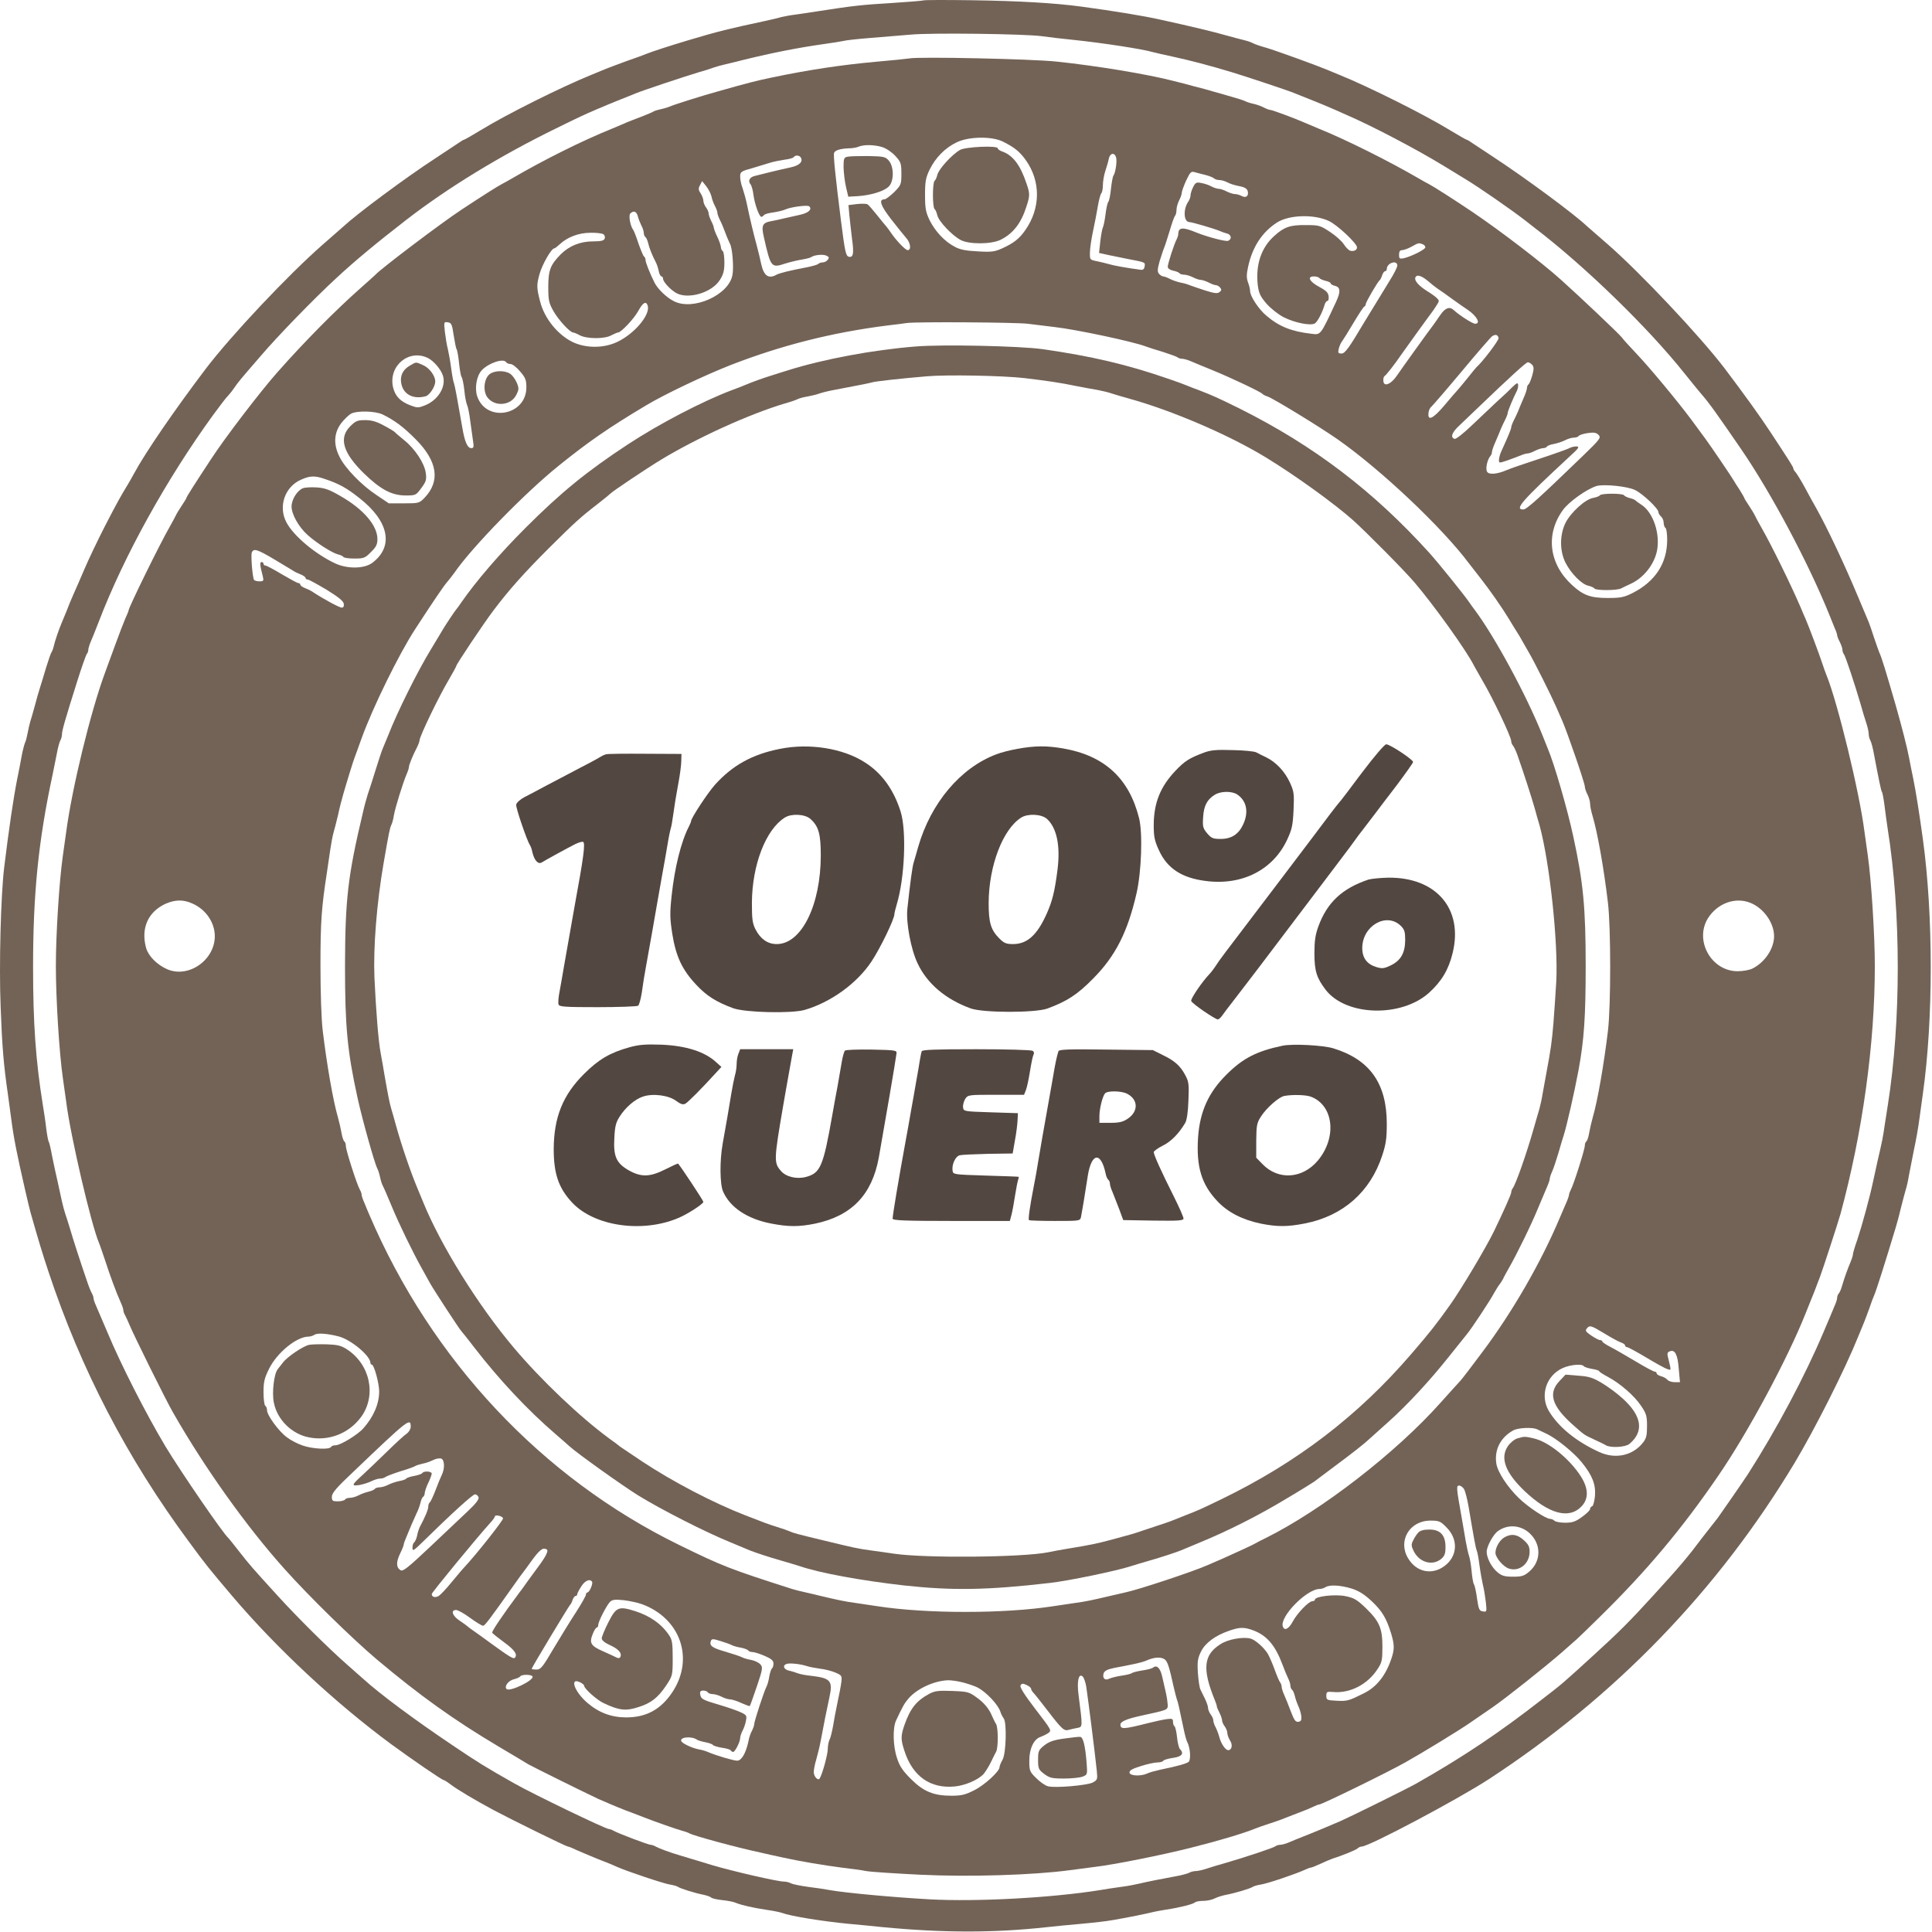
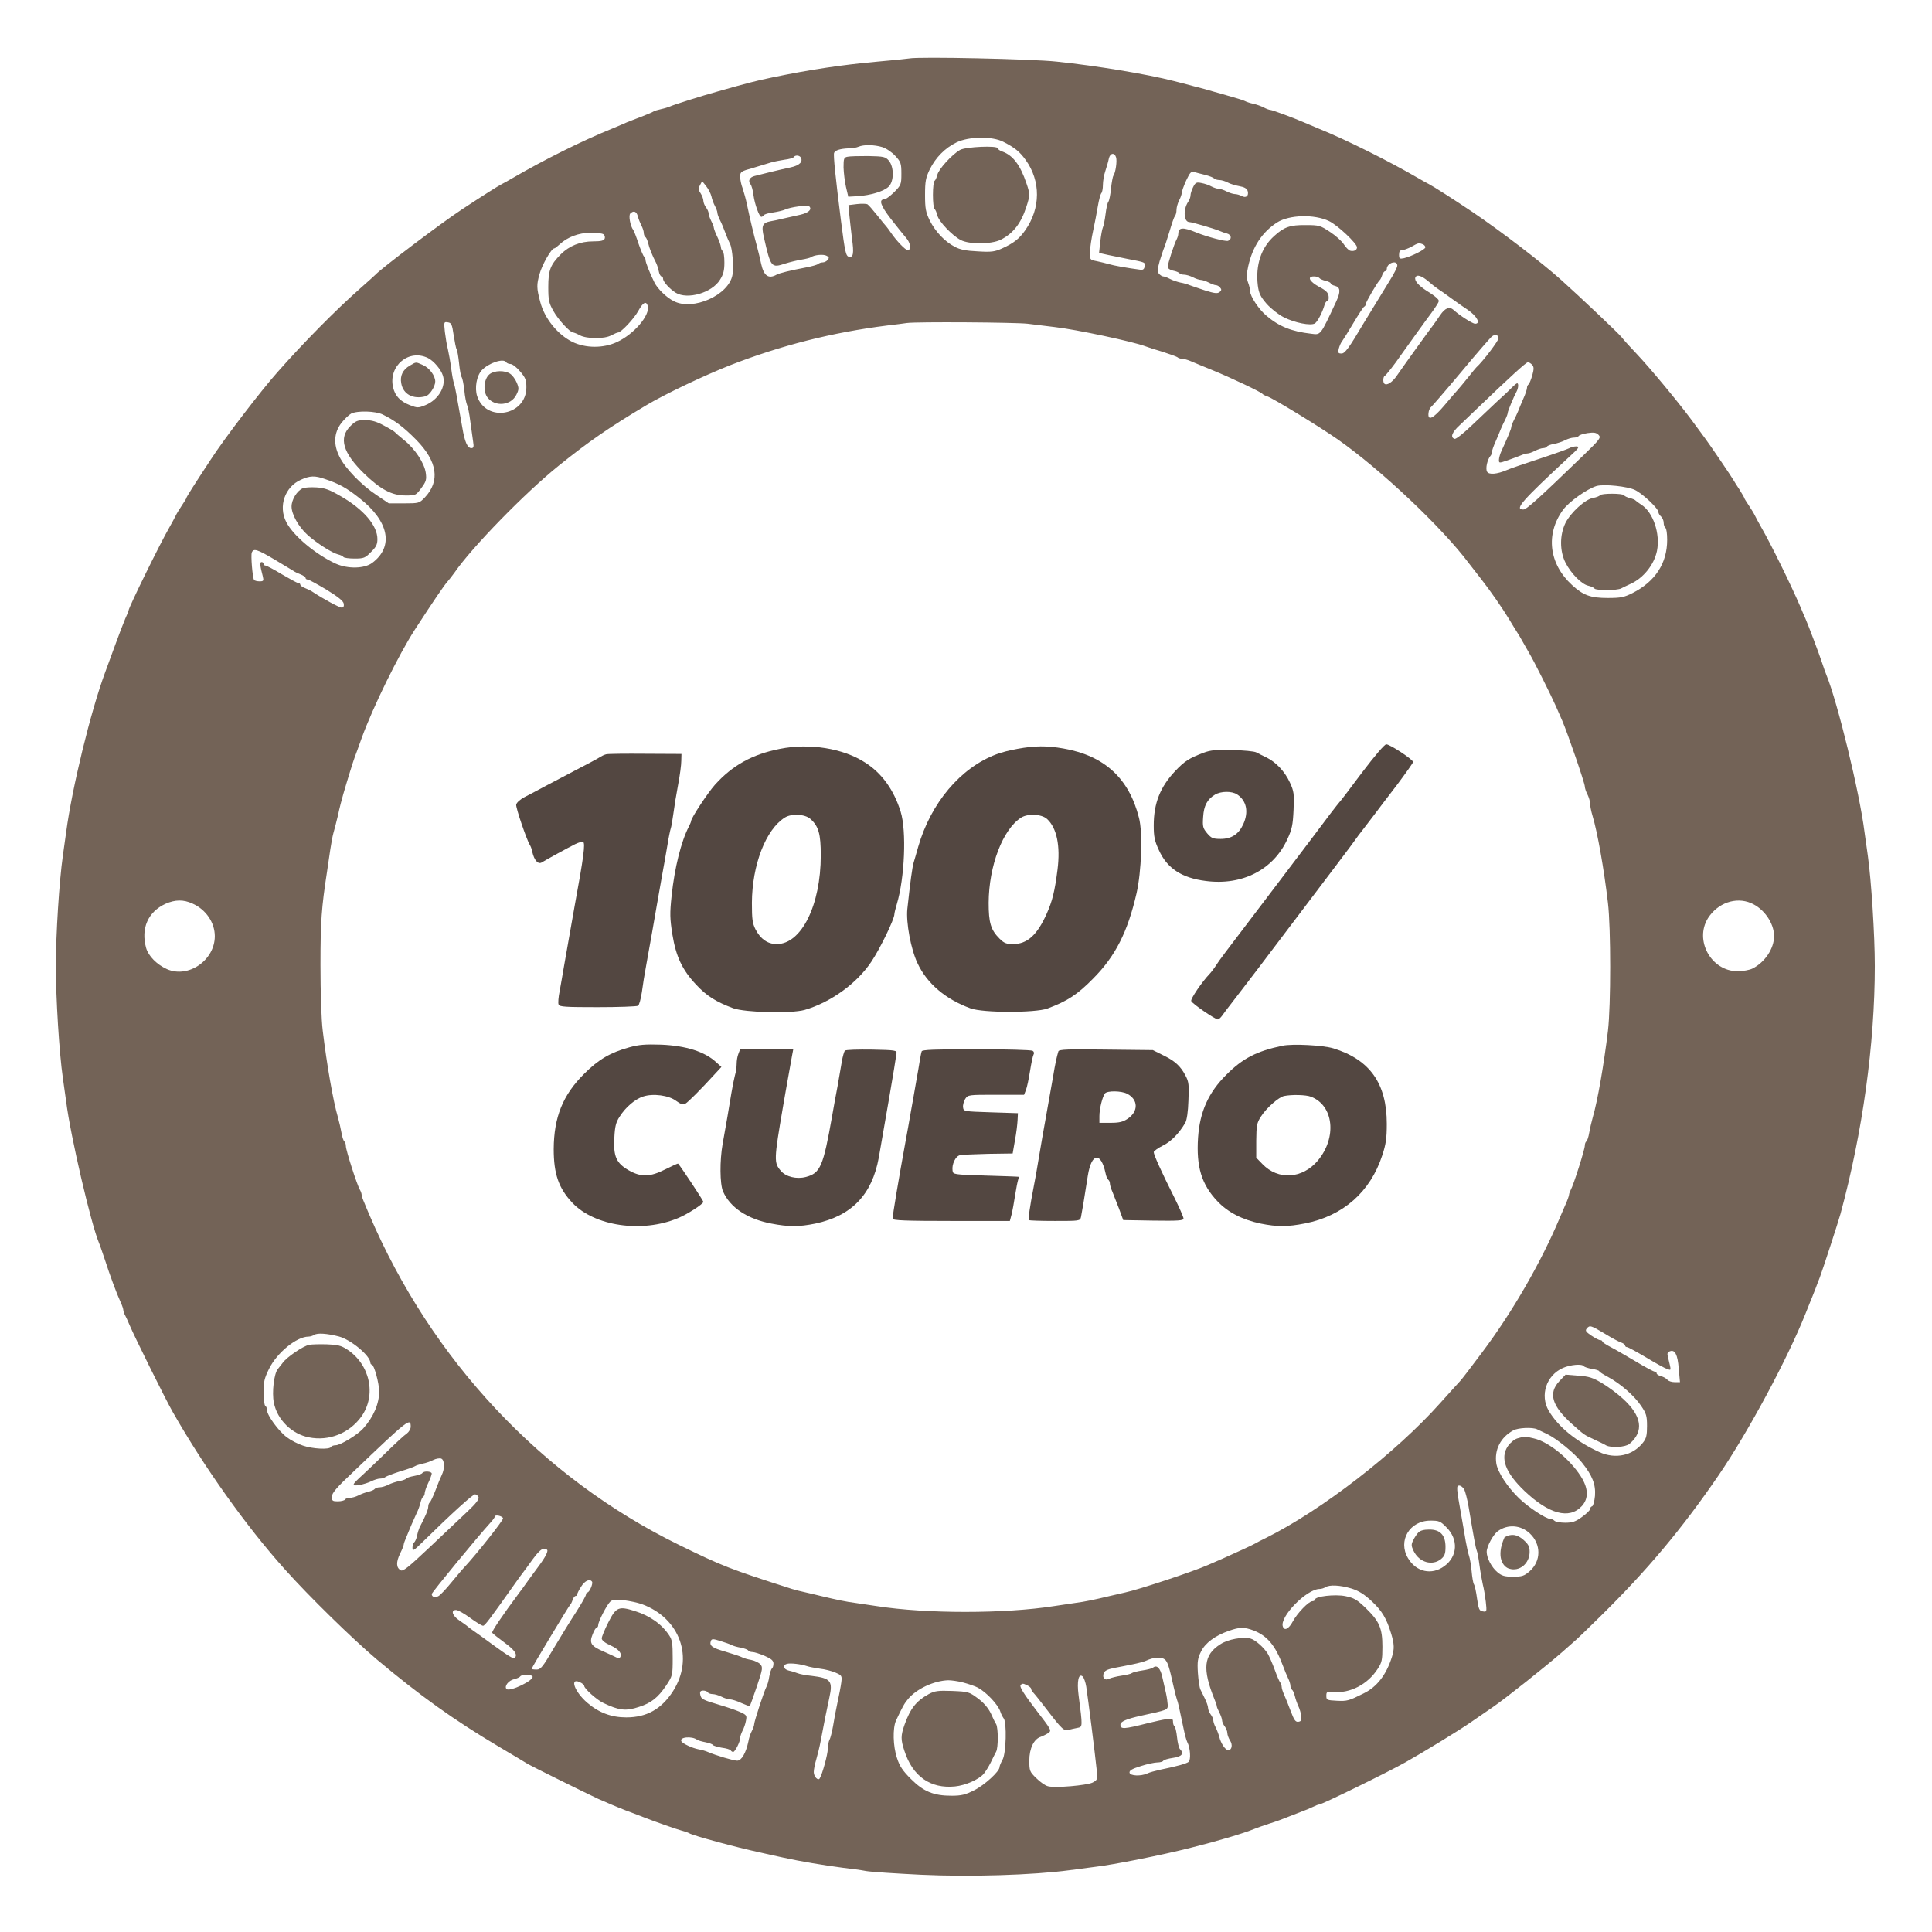
<svg xmlns="http://www.w3.org/2000/svg" width="1470" height="1470" viewBox="0 0 1470 1470" fill="none">
-   <path d="M702.503 0.319C701.836 0.586 690.769 1.519 678.103 2.319C655.703 3.652 648.769 4.452 623.836 8.319C617.303 9.386 608.903 10.586 605.169 11.119C601.569 11.519 596.769 12.452 594.503 12.986C592.369 13.652 585.969 15.119 580.503 16.319C555.436 21.652 546.103 23.919 523.836 30.586C508.769 35.119 497.303 38.852 492.503 40.719C490.636 41.519 483.836 44.052 477.169 46.319C470.636 48.719 463.436 51.386 461.169 52.319C459.036 53.252 453.836 55.386 449.836 56.986C427.169 66.186 385.169 87.119 366.103 98.852C359.303 102.986 353.436 106.319 353.036 106.319C352.636 106.319 350.769 107.386 348.769 108.852C346.769 110.186 339.169 115.252 331.836 120.052C308.103 135.519 271.436 162.852 261.436 172.186C260.503 172.986 253.303 179.386 245.169 186.452C219.036 209.386 176.103 254.986 156.769 280.319C132.636 312.186 110.503 344.452 101.969 360.319C100.369 363.252 98.369 366.852 97.436 368.319C91.836 377.519 88.769 382.986 79.836 400.319C74.369 410.986 67.436 425.519 64.369 432.719C61.303 439.786 57.569 448.586 55.836 452.319C54.236 455.919 51.836 461.652 50.636 464.986C49.303 468.319 47.703 472.186 47.036 473.652C44.903 478.586 41.569 488.319 40.903 491.652C40.503 493.519 39.703 495.519 39.169 496.319C38.636 496.986 36.903 502.186 35.169 507.652C33.569 513.119 31.436 520.052 30.503 522.986C29.569 525.919 27.703 532.186 26.503 536.986C25.169 541.786 23.703 547.119 23.036 548.986C22.503 550.852 21.569 554.719 21.036 557.652C20.503 560.586 19.703 563.919 19.036 565.119C18.503 566.319 17.303 570.852 16.503 575.119C15.703 579.386 14.236 587.519 13.036 592.986C10.236 607.252 6.903 629.652 3.169 660.052C0.636 681.119 -0.831 734.319 0.503 766.586C1.569 795.786 2.769 810.319 5.969 832.319C6.636 837.386 7.836 845.786 8.503 850.986C10.369 865.519 12.636 877.119 19.169 905.652C20.636 912.186 22.503 919.786 23.169 922.319C29.303 943.919 31.703 951.919 36.903 967.652C61.569 1041.92 96.636 1109.39 143.703 1172.99C157.036 1191.12 159.036 1193.52 176.636 1214.32C210.503 1254.19 255.303 1295.92 297.836 1327.25C313.703 1338.85 336.236 1354.32 337.436 1354.32C337.836 1354.32 340.103 1355.65 342.369 1357.39C348.103 1361.79 361.703 1369.79 375.836 1377.39C390.636 1385.25 430.903 1404.99 432.103 1404.99C432.636 1404.99 435.436 1406.05 438.369 1407.52C441.436 1408.85 448.636 1411.92 454.503 1414.32C460.369 1416.59 467.036 1419.25 469.169 1420.32C476.903 1423.79 505.169 1433.25 509.836 1433.92C512.369 1434.32 515.169 1435.12 515.836 1435.65C517.436 1436.85 528.903 1440.45 535.169 1441.65C537.703 1442.19 540.503 1443.12 541.303 1443.92C542.236 1444.59 546.103 1445.39 549.969 1445.79C553.969 1446.19 558.369 1447.12 559.836 1447.79C563.836 1449.52 573.303 1451.65 583.169 1453.12C587.969 1453.79 593.303 1454.85 595.169 1455.52C601.436 1457.92 626.103 1461.92 645.836 1463.79C654.236 1464.59 665.969 1465.65 671.836 1466.32C717.703 1470.72 756.636 1470.72 796.503 1466.32C801.969 1465.65 813.703 1464.59 822.503 1463.79C831.303 1462.99 842.369 1461.79 847.169 1460.85C858.236 1458.99 873.703 1455.79 877.169 1454.85C878.636 1454.45 883.169 1453.65 887.169 1452.99C897.836 1451.39 907.703 1448.85 909.169 1447.52C909.836 1446.85 912.636 1446.32 915.436 1446.32C918.369 1446.32 922.236 1445.52 924.236 1444.45C926.236 1443.39 930.369 1442.19 933.169 1441.65C939.569 1440.45 951.303 1436.99 953.169 1435.65C953.969 1435.12 956.636 1434.32 959.169 1433.92C964.103 1433.25 984.903 1426.19 992.103 1422.99C994.369 1421.92 996.769 1420.99 997.436 1420.99C998.103 1420.99 1001.3 1419.65 1004.5 1418.19C1007.84 1416.59 1011.97 1414.85 1013.84 1414.19C1021.44 1411.79 1031.7 1407.65 1033.04 1406.32C1033.7 1405.65 1035.17 1404.99 1036.1 1404.99C1041.57 1404.99 1108.64 1369.39 1132.5 1353.92C1229.17 1290.85 1307.44 1209.79 1365.84 1112.45C1381.04 1086.99 1403.7 1042.19 1413.84 1016.99C1415.44 1012.99 1417.57 1007.79 1418.5 1005.65C1419.44 1003.39 1421.17 998.586 1422.5 994.986C1423.7 991.252 1425.3 987.119 1425.97 985.652C1427.7 981.652 1433.97 961.919 1442.5 933.652C1443.44 930.719 1445.17 924.052 1446.37 918.986C1447.7 913.786 1449.3 907.652 1449.97 905.386C1450.77 902.986 1451.84 898.186 1452.37 894.719C1453.04 891.119 1454.77 882.319 1456.24 874.986C1457.84 867.652 1459.7 857.119 1460.37 851.652C1461.17 846.186 1462.37 837.386 1463.04 832.319C1471.04 775.919 1471.04 696.319 1463.04 638.319C1460.37 618.986 1457.84 602.852 1455.84 592.986C1454.64 587.519 1453.3 580.319 1452.64 576.986C1451.17 568.986 1447.17 553.519 1442.5 536.986C1434.64 509.919 1431.7 500.186 1429.84 496.319C1429.3 494.852 1427.44 489.786 1425.84 484.986C1424.37 480.186 1422.5 475.119 1421.97 473.652C1421.3 472.186 1417.7 463.519 1413.84 454.319C1403.3 429.119 1390.37 401.786 1382.1 386.986C1379.97 383.252 1375.97 376.052 1373.3 370.986C1370.5 365.786 1367.3 360.719 1366.37 359.519C1365.3 358.452 1364.5 356.986 1364.5 356.452C1364.5 355.386 1361.97 351.386 1346.77 328.319C1339.44 317.119 1327.44 300.452 1312.24 280.319C1293.44 255.652 1247.7 207.119 1223.17 185.786C1215.44 179.119 1208.5 172.986 1207.57 172.186C1197.97 162.986 1160.9 135.652 1137.17 120.052C1129.84 115.252 1122.24 110.186 1120.24 108.852C1118.24 107.386 1116.37 106.319 1115.97 106.319C1115.57 106.319 1109.7 102.986 1102.9 98.852C1083.7 87.119 1041.3 65.919 1019.17 56.986C1015.17 55.386 1010.64 53.519 1009.17 52.852C1002.64 50.052 971.036 38.586 963.836 36.452C959.436 35.252 954.769 33.652 953.569 32.986C952.236 32.186 949.036 31.119 946.236 30.452C943.436 29.786 937.569 28.186 933.169 26.986C923.303 24.186 908.636 20.586 882.503 14.852C870.769 12.186 847.169 8.319 822.503 4.986C802.503 2.319 775.836 0.719 739.836 0.186C720.103 -0.081 703.303 -0.081 702.503 0.319ZM792.503 27.519C797.969 28.319 808.769 29.519 816.503 30.319C838.369 32.586 869.036 37.252 877.169 39.652C879.436 40.186 885.969 41.786 891.836 42.986C905.836 46.052 919.303 49.519 937.836 55.119C949.569 58.719 981.303 69.252 985.169 70.986C987.436 71.919 992.503 73.919 996.503 75.519C1004.5 78.719 1008.37 80.319 1014.5 82.986C1016.77 84.052 1020.9 85.786 1023.84 87.119C1043.97 95.786 1077.44 113.386 1098.24 126.052C1106.24 130.986 1113.7 135.519 1115.04 136.319C1125.04 142.319 1149.44 159.252 1159.84 167.252C1160.64 167.919 1163.84 170.452 1167.17 172.986C1205.57 202.186 1254.37 249.652 1281.97 284.452C1287.17 290.986 1292.77 297.786 1294.37 299.652C1300.37 306.452 1306.77 315.519 1325.17 342.319C1347.7 375.252 1375.97 428.319 1391.84 467.652C1393.17 470.986 1395.04 475.519 1395.97 477.919C1397.04 480.186 1397.84 482.586 1397.84 483.386C1397.84 484.052 1398.77 486.452 1399.84 488.452C1400.9 490.586 1401.84 493.252 1401.84 494.319C1401.84 495.519 1402.37 496.986 1402.9 497.652C1404.1 498.986 1411.3 520.719 1415.84 536.319C1417.04 540.719 1418.9 546.852 1419.97 550.052C1421.04 553.119 1421.84 556.986 1421.84 558.452C1421.84 559.919 1422.37 562.186 1423.17 563.519C1423.84 564.852 1425.04 569.252 1425.7 573.119C1429.7 594.186 1431.17 601.252 1431.84 602.452C1432.37 603.119 1433.17 607.652 1433.84 612.719C1434.37 617.652 1435.57 625.519 1436.24 630.319C1446.5 694.452 1446.5 776.986 1436.37 840.986C1435.57 845.786 1434.5 852.986 1433.84 857.119C1432.9 864.186 1432.1 868.319 1428.37 884.319C1427.57 887.919 1426.1 894.586 1425.17 898.986C1422.64 910.986 1416.77 932.452 1413.17 943.252C1411.3 948.452 1409.84 953.519 1409.84 954.319C1409.84 955.252 1409.04 957.786 1408.1 960.052C1405.7 965.652 1403.3 972.452 1401.57 978.319C1400.9 980.852 1399.7 983.519 1399.04 984.186C1398.37 984.986 1397.84 986.319 1397.84 987.386C1397.84 988.452 1397.04 991.119 1395.97 993.386C1395.04 995.786 1391.17 1004.85 1387.44 1013.65C1373.3 1046.99 1351.97 1087.25 1329.84 1121.79C1327.17 1125.92 1308.37 1153.12 1307.04 1154.85C1305.44 1156.85 1296.64 1168.05 1295.44 1169.65C1284.5 1184.32 1278.24 1191.79 1257.7 1214.19C1240.24 1233.39 1231.57 1242.05 1212.37 1259.52C1189.17 1280.72 1188.9 1280.99 1173.3 1292.99C1140.64 1318.45 1113.57 1336.59 1077.7 1356.99C1070.9 1360.85 1028.24 1381.92 1019.84 1385.65C1012.1 1388.99 998.769 1394.59 991.169 1397.52C987.836 1398.85 983.169 1400.72 980.769 1401.79C978.369 1402.85 975.303 1403.65 974.103 1403.65C972.769 1403.65 971.169 1404.19 970.503 1404.72C969.169 1405.92 947.436 1413.12 931.836 1417.65C927.436 1418.85 921.303 1420.72 918.103 1421.79C915.036 1422.85 911.169 1423.65 909.703 1423.65C908.236 1423.65 905.969 1424.19 904.636 1424.99C903.303 1425.65 898.903 1426.85 895.036 1427.52C882.103 1429.92 873.303 1431.65 867.169 1433.12C863.836 1433.92 857.569 1435.12 853.169 1435.65C848.769 1436.19 841.303 1437.39 836.503 1438.19C799.703 1444.05 742.903 1447.12 706.903 1445.12C678.503 1443.52 643.169 1440.19 631.836 1438.19C628.236 1437.52 620.503 1436.32 614.769 1435.65C608.903 1434.85 603.169 1433.65 601.836 1432.99C600.503 1432.19 598.103 1431.65 596.503 1431.65C591.703 1431.65 557.569 1423.79 541.836 1419.12C533.169 1416.45 522.769 1413.39 517.169 1411.65C510.103 1409.65 501.303 1406.32 498.903 1404.99C497.569 1404.19 495.836 1403.65 495.036 1403.65C493.303 1403.65 470.369 1394.99 466.903 1392.99C465.569 1392.19 463.969 1391.65 463.303 1391.65C460.769 1391.65 405.969 1365.25 391.169 1356.85C369.703 1344.72 363.436 1340.85 344.503 1328.05C315.303 1308.45 289.303 1289.12 276.503 1277.52C273.969 1275.25 268.236 1270.19 263.836 1266.32C249.969 1254.19 225.703 1230.05 211.303 1214.19C191.836 1192.85 190.103 1190.85 181.836 1180.32C177.836 1175.12 174.236 1170.72 173.836 1170.32C169.569 1166.59 137.703 1120.05 125.836 1100.45C111.036 1075.65 91.969 1038.32 81.703 1013.65C77.969 1004.85 74.103 995.786 73.036 993.386C71.969 991.119 71.169 988.586 71.169 987.786C71.169 986.986 70.636 985.252 69.836 983.919C69.169 982.719 67.569 978.986 66.503 975.652C61.569 961.386 55.436 942.452 53.303 934.986C51.969 930.586 50.369 925.519 49.703 923.652C49.036 921.786 47.969 917.652 47.169 914.319C46.503 910.986 44.903 904.052 43.836 898.986C42.636 893.786 40.769 885.252 39.703 879.919C38.769 874.586 37.569 869.519 37.169 868.852C36.636 868.186 35.836 863.652 35.169 858.586C34.636 853.652 33.436 845.786 32.636 840.986C27.169 807.119 25.169 778.852 25.169 735.652C25.169 680.186 29.169 639.919 39.969 589.652C41.036 584.452 42.503 577.119 43.303 573.119C43.969 569.252 45.169 564.852 45.836 563.519C46.636 562.186 47.169 560.052 47.169 558.586C47.169 555.919 49.436 547.919 58.769 518.319C62.103 507.652 65.436 498.452 65.969 497.652C66.636 496.986 67.169 495.652 67.169 494.586C67.169 493.519 67.969 490.852 68.903 488.586C69.969 486.186 72.769 479.252 75.169 472.986C94.503 422.586 126.903 364.319 162.236 315.652C167.303 308.719 172.236 302.319 173.036 301.652C173.836 300.852 176.103 298.186 177.836 295.652C181.703 290.052 182.103 289.652 198.236 270.986C211.169 255.786 239.303 226.852 255.836 211.652C270.503 198.052 285.969 185.252 309.169 167.252C340.903 142.719 380.636 118.452 423.169 97.652C440.769 88.986 444.236 87.386 453.836 83.252C462.369 79.652 465.169 78.452 472.503 75.519C476.503 73.919 481.703 71.919 483.836 70.986C488.503 68.986 521.703 57.919 532.503 54.719C536.503 53.652 541.303 52.052 543.036 51.386C544.903 50.719 548.769 49.652 551.703 48.986C554.769 48.319 561.036 46.719 565.836 45.519C588.103 40.052 607.303 36.319 625.969 33.652C633.703 32.586 640.903 31.386 641.969 31.119C643.036 30.719 652.236 29.652 662.503 28.852C672.769 28.052 686.636 26.852 693.169 26.319C709.036 24.852 779.703 25.786 792.503 27.519Z" fill="#736357" />
  <path d="M691.836 44.453C690.369 44.719 679.036 45.919 666.502 46.986C640.236 49.386 616.102 52.986 587.836 58.853C574.502 61.653 568.902 63.119 545.836 69.653C534.636 72.719 511.836 79.919 509.836 80.986C508.636 81.519 505.702 82.453 503.169 82.986C500.636 83.519 497.969 84.319 497.169 84.853C496.502 85.386 492.236 87.119 487.836 88.853C483.436 90.453 478.636 92.453 477.169 92.986C475.702 93.653 470.769 95.786 466.236 97.653C442.769 107.119 413.569 121.786 389.969 135.519C386.636 137.519 382.902 139.519 381.836 140.053C378.902 141.519 366.102 149.653 351.169 159.519C335.569 169.786 289.969 204.319 285.836 208.853C285.436 209.253 280.102 214.186 273.836 219.653C255.436 235.919 231.436 260.186 211.169 283.119C198.369 297.519 170.902 333.386 160.369 349.653C147.036 369.919 141.836 378.186 141.836 378.853C141.836 379.253 140.236 381.786 138.369 384.586C136.502 387.386 134.369 390.853 133.702 392.319C133.036 393.786 130.902 397.653 129.036 400.986C121.836 413.386 97.836 462.319 97.836 464.453C97.836 464.853 96.769 467.653 95.302 470.719C93.969 473.786 90.369 483.253 87.302 491.653C84.236 500.053 80.902 509.119 79.969 511.653C68.902 541.519 54.769 599.786 50.369 632.986C49.969 635.519 48.902 643.653 47.836 650.986C45.036 670.719 42.502 710.719 42.502 734.986C42.502 759.653 45.036 800.986 47.836 820.319C48.902 827.653 49.969 835.786 50.369 838.32C53.569 864.053 69.302 931.52 75.302 945.653C75.969 947.12 77.969 953.12 79.969 958.986C83.436 969.786 88.502 983.653 91.969 991.253C93.036 993.52 93.836 996.053 93.836 996.853C93.836 997.653 94.369 999.386 95.169 1000.72C95.836 1001.92 97.436 1005.39 98.636 1008.32C101.969 1016.32 126.502 1065.92 131.569 1074.59C155.169 1116.05 187.302 1161.25 216.369 1193.65C235.302 1214.85 267.969 1246.72 286.502 1262.45C319.702 1290.32 345.036 1308.45 379.302 1328.85C390.636 1335.52 400.769 1341.65 401.836 1342.32C404.769 1344.05 445.169 1364.05 455.169 1368.72C459.969 1370.85 469.302 1374.85 475.836 1377.39C482.502 1379.79 489.036 1382.45 490.502 1382.99C497.702 1385.79 515.036 1391.92 518.636 1392.85C521.036 1393.52 523.569 1394.32 524.369 1394.85C527.036 1396.59 560.236 1405.65 578.502 1409.52C582.902 1410.59 591.036 1412.32 596.502 1413.52C608.636 1416.19 626.769 1419.25 641.169 1421.12C647.036 1421.79 655.169 1422.85 659.169 1423.65C663.169 1424.32 681.969 1425.52 700.769 1426.45C737.836 1428.19 785.969 1426.72 813.836 1422.99C821.569 1421.92 830.236 1420.85 833.169 1420.45C847.036 1418.85 884.102 1411.52 906.502 1405.79C927.302 1400.59 945.969 1394.99 954.502 1391.52C955.969 1390.85 961.036 1389.12 965.836 1387.52C970.636 1386.05 976.369 1383.92 978.502 1382.99C980.769 1382.05 985.569 1380.19 989.169 1378.85C992.902 1377.52 997.302 1375.65 999.169 1374.72C1001.04 1373.79 1003.04 1372.99 1003.7 1372.99C1005.84 1372.99 1055.7 1348.59 1069.17 1340.99C1081.84 1333.92 1110.9 1316.19 1119.04 1310.45C1123.97 1307.12 1131.44 1301.92 1135.7 1298.99C1145.97 1291.92 1175.97 1268.05 1188.5 1257.12C1193.97 1252.32 1199.17 1247.65 1199.97 1246.99C1200.9 1246.19 1208.64 1238.72 1217.17 1230.32C1253.04 1195.12 1279.84 1163.12 1307.57 1122.59C1330.24 1089.52 1360.1 1033.79 1373.7 999.653C1375.3 995.653 1377.17 991.12 1377.7 989.653C1378.37 988.186 1379.84 984.32 1381.17 980.986C1382.37 977.653 1383.97 973.653 1384.64 971.92C1386.64 966.72 1398.64 929.92 1400.37 923.653C1417.17 861.786 1426.5 794.319 1426.5 734.986C1426.5 711.519 1423.84 669.919 1421.17 650.986C1420.1 643.653 1419.04 635.519 1418.64 632.986C1414.9 602.986 1398.1 534.186 1389.7 513.653C1389.04 512.186 1387.57 507.919 1386.37 504.319C1384.24 497.786 1376.1 476.186 1373.84 470.986C1373.17 469.519 1371.3 465.253 1369.84 461.653C1362.64 444.853 1347.44 413.919 1339.97 400.986C1338.1 397.653 1335.97 393.786 1335.3 392.319C1334.64 390.853 1332.5 387.386 1330.64 384.586C1328.77 381.786 1327.17 379.253 1327.17 378.853C1327.17 378.586 1325.57 375.786 1323.57 372.586C1321.44 369.519 1319.57 366.319 1319.17 365.653C1318.24 363.786 1301.04 338.453 1297.44 333.653C1295.84 331.519 1290.9 324.853 1286.64 318.986C1275.97 304.719 1255.17 279.653 1245.04 268.986C1240.5 264.186 1235.44 258.719 1233.97 256.719C1231.57 253.653 1202.24 225.919 1187.84 212.986C1173.17 199.786 1141.97 175.919 1120.5 161.386C1106.24 151.786 1090.77 141.919 1087.17 140.053C1086.1 139.519 1082.37 137.519 1079.04 135.519C1057.04 122.719 1024.37 106.319 1003.17 97.786C998.369 95.786 993.302 93.653 991.836 92.986C984.502 89.786 967.969 83.653 966.636 83.653C965.836 83.653 963.569 82.853 961.569 81.786C959.569 80.719 956.102 79.519 953.702 78.986C951.169 78.453 948.369 77.519 947.169 76.853C946.102 76.319 941.569 74.853 937.169 73.653C932.769 72.319 926.502 70.586 923.169 69.653C919.836 68.586 913.302 66.853 908.502 65.653C903.702 64.319 896.902 62.586 893.169 61.653C873.036 56.453 834.502 50.053 803.836 46.853C785.436 44.853 698.902 42.986 691.836 44.453ZM763.436 107.919C772.102 112.319 775.836 115.386 780.369 121.653C791.969 137.786 791.836 158.453 780.102 175.119C775.569 181.653 771.302 184.986 762.502 188.986C756.902 191.519 754.369 191.919 743.969 191.253C735.169 190.853 730.369 189.919 726.502 187.786C718.769 183.786 711.702 176.186 707.436 167.786C704.369 161.386 703.836 158.719 703.836 148.319C703.836 137.919 704.369 135.253 707.436 128.853C711.969 119.786 719.036 112.586 727.836 108.319C737.169 103.786 755.036 103.519 763.436 107.919ZM671.302 111.919C674.502 112.986 678.636 115.786 681.302 118.719C685.436 123.253 685.836 124.319 685.836 132.186C685.836 140.319 685.569 140.853 680.369 146.186C677.302 149.119 673.969 151.653 673.036 151.653C668.369 151.653 669.836 156.186 677.969 166.719C682.636 172.719 687.836 179.119 689.436 180.986C692.769 184.586 693.569 190.319 690.636 190.319C688.902 190.319 681.969 183.119 677.836 176.986C676.769 175.386 675.169 173.253 674.502 172.453C673.702 171.653 670.502 167.653 667.302 163.653C664.102 159.653 660.902 155.919 659.969 155.386C659.169 154.986 655.569 154.853 652.102 155.253L645.569 156.053L646.236 163.519C646.636 167.653 647.569 175.653 648.236 181.386C649.836 192.719 649.302 196.053 645.969 195.386C643.569 194.853 642.902 191.786 639.836 167.653C635.702 134.853 633.969 118.186 634.636 116.319C635.436 114.319 639.302 113.119 645.836 112.853C648.369 112.853 651.702 112.319 653.169 111.653C657.169 109.919 665.169 110.053 671.302 111.919ZM849.169 119.653C850.102 122.453 848.769 131.519 847.169 133.653C846.636 134.319 845.836 138.853 845.302 143.519C844.902 148.186 843.969 152.719 843.302 153.519C842.636 154.319 841.702 158.586 841.169 162.986C840.636 167.386 839.702 171.919 839.169 172.986C838.636 174.053 837.702 178.986 837.169 183.786L836.236 192.453L843.436 194.053C847.302 194.853 853.836 196.186 857.836 196.986C871.702 199.653 871.436 199.519 870.902 202.719C870.636 204.719 869.702 205.519 867.836 205.253C857.702 203.919 847.169 202.053 843.836 200.986C841.702 200.319 837.436 199.386 834.502 198.719C829.169 197.653 829.169 197.653 829.302 191.653C829.436 188.319 830.502 181.119 831.702 175.653C832.902 170.186 834.502 161.786 835.302 156.986C836.102 152.186 837.302 147.786 837.969 146.986C838.636 146.319 839.169 143.519 839.169 140.719C839.169 138.053 839.969 133.119 841.036 130.053C842.102 126.853 843.302 122.719 843.702 120.586C844.636 116.453 847.969 115.786 849.169 119.653ZM609.169 119.653C611.302 122.986 608.369 125.919 601.436 127.386C597.702 128.186 590.636 129.786 585.836 130.986C581.036 132.186 575.836 133.519 574.102 133.919C570.369 134.853 568.902 137.653 571.036 140.186C571.836 141.119 572.902 144.853 573.302 148.453C574.236 155.386 577.702 164.986 579.302 164.986C579.836 164.986 580.636 164.453 581.169 163.786C581.569 162.986 584.769 162.053 588.236 161.653C591.702 161.119 595.702 160.186 597.169 159.519C601.302 157.519 614.369 155.786 615.702 156.986C618.102 159.253 615.302 161.919 608.902 163.386C605.436 164.186 599.569 165.519 595.836 166.319C592.236 167.253 587.969 168.053 586.502 168.319C580.102 169.519 579.169 171.653 581.169 180.319C586.502 203.786 586.769 204.053 597.702 200.453C601.169 199.386 606.636 198.053 609.969 197.519C613.169 196.986 616.502 196.186 617.169 195.653C619.569 193.919 626.502 193.253 628.902 194.586C630.902 195.519 631.036 196.186 629.702 197.786C628.902 198.853 627.169 199.653 625.969 199.653C624.769 199.653 623.169 200.186 622.502 200.853C621.702 201.519 617.836 202.586 613.836 203.386C600.502 205.919 593.169 207.786 590.902 208.986C584.769 212.453 581.169 209.919 579.169 200.853C578.502 197.653 577.036 191.386 575.836 186.986C573.436 178.186 570.769 167.119 568.369 155.653C567.569 151.653 565.969 146.053 565.036 143.253C563.969 140.586 563.169 136.586 563.169 134.453C563.169 130.719 563.702 130.319 572.902 127.786C578.102 126.186 584.369 124.319 586.502 123.653C588.769 122.986 593.302 122.053 596.902 121.519C600.369 121.119 603.569 120.186 603.969 119.519C604.902 117.919 608.102 118.053 609.169 119.653ZM917.169 133.119C920.102 133.919 923.036 134.986 923.836 135.786C924.502 136.453 926.236 136.986 927.836 136.986C929.302 136.986 932.102 137.786 934.102 138.853C935.969 139.919 940.102 141.119 943.036 141.653C946.769 142.319 948.636 143.386 949.302 145.253C950.369 148.986 948.102 150.986 944.769 149.119C943.302 148.319 940.902 147.653 939.569 147.653C938.236 147.653 935.436 146.719 933.302 145.653C931.302 144.586 928.502 143.653 927.302 143.653C926.102 143.653 923.702 142.853 921.836 141.919C919.969 140.853 916.502 139.653 914.102 139.253C910.369 138.453 909.569 138.853 907.836 142.319C906.769 144.453 905.836 147.253 905.836 148.586C905.836 149.919 905.036 152.186 903.969 153.653C900.102 159.519 900.636 168.986 905.036 168.986C906.902 168.986 923.702 173.919 927.836 175.653C929.302 176.319 931.836 177.253 933.569 177.653C937.036 178.586 937.436 182.053 934.369 183.253C932.502 183.919 918.369 180.186 910.502 176.986C899.836 172.586 896.636 172.853 896.502 178.053C896.502 178.986 895.969 180.719 895.302 182.053C893.436 185.386 888.502 200.719 888.502 202.986C888.502 204.186 890.102 205.386 892.502 205.919C894.769 206.319 896.902 207.253 897.302 207.786C897.702 208.453 899.302 208.986 900.902 208.986C902.502 208.986 905.569 209.919 907.702 210.986C909.702 212.053 912.502 212.986 913.702 212.986C914.902 212.986 917.569 213.919 919.702 214.986C921.702 216.053 924.236 216.986 925.169 216.986C926.102 216.986 927.569 217.786 928.369 218.853C929.569 220.186 929.436 220.986 927.969 222.186C926.369 223.519 924.102 223.253 916.902 220.986C911.969 219.386 906.636 217.519 905.169 216.986C903.702 216.319 900.502 215.386 898.102 214.986C895.702 214.453 892.102 213.253 890.102 212.186C888.102 211.119 885.836 210.319 885.036 210.319C884.236 210.319 882.769 209.386 881.836 208.319C880.502 206.719 880.636 204.853 882.369 198.586C883.702 194.453 885.169 189.786 885.836 188.319C886.502 186.853 888.236 181.119 889.969 175.653C891.569 170.186 893.302 165.119 893.969 164.319C894.636 163.653 895.169 161.653 895.169 159.653C895.169 157.786 896.102 154.586 897.169 152.453C898.236 150.453 899.169 147.786 899.169 146.719C899.169 145.653 900.636 141.519 902.502 137.386C905.569 130.986 906.236 130.186 908.902 130.986C910.502 131.386 914.236 132.453 917.169 133.119ZM541.302 149.386C541.702 151.519 542.902 154.719 543.969 156.719C545.036 158.719 545.836 160.986 545.836 161.919C545.836 162.719 546.636 165.119 547.702 167.253C548.769 169.253 550.636 173.653 551.836 176.986C553.036 180.319 554.769 184.186 555.436 185.519C557.302 188.986 558.369 203.519 557.302 209.253C554.502 224.586 527.169 236.719 512.636 229.119C507.036 226.319 500.369 219.786 497.969 214.986C494.502 208.053 491.169 199.653 491.169 197.786C491.169 196.719 490.636 195.519 489.969 195.119C489.436 194.719 487.569 190.319 485.836 185.386C484.236 180.453 482.369 175.653 481.836 174.986C479.569 172.053 478.102 163.919 479.569 162.453C482.102 159.919 484.369 160.853 485.302 164.586C485.836 166.586 487.036 169.653 487.969 171.519C489.036 173.386 489.836 176.053 489.836 177.253C489.836 178.453 490.369 179.786 491.036 180.319C491.702 180.719 492.636 182.853 493.169 184.986C493.969 188.586 496.236 194.319 499.036 199.653C499.702 200.853 500.636 203.653 501.169 206.053C501.569 208.453 502.636 210.319 503.302 210.319C503.969 210.319 504.502 211.119 504.502 212.053C504.502 214.319 509.436 219.786 514.102 222.719C523.036 228.186 541.702 222.853 547.836 212.853C550.369 208.853 551.169 205.919 551.169 199.786C551.169 195.386 550.636 191.386 549.836 190.986C549.169 190.586 548.502 189.119 548.502 187.919C548.369 186.719 547.302 183.253 545.836 180.319C544.369 177.386 543.302 174.319 543.169 173.519C543.169 172.586 542.236 170.186 541.169 168.186C540.102 166.053 539.169 163.386 539.169 162.319C539.169 161.253 538.236 159.119 537.169 157.786C536.102 156.319 535.169 154.053 535.169 152.719C535.169 151.386 534.236 148.853 533.036 146.986C531.302 144.453 531.302 143.253 532.636 140.853L534.236 137.786L537.302 141.653C539.036 143.786 540.769 147.253 541.302 149.386ZM1011.17 168.186C1017.7 171.253 1032.5 185.253 1032.5 188.186C1032.5 190.319 1030.1 191.519 1027.17 190.719C1026.1 190.319 1023.97 188.186 1022.5 185.919C1021.04 183.519 1016.24 179.253 1011.97 176.453C1004.5 171.519 1003.7 171.253 993.302 171.253C981.702 171.119 977.036 172.719 969.702 179.386C959.569 188.319 955.169 201.653 957.036 217.253C957.836 223.253 959.036 225.653 963.702 231.119C967.036 234.853 972.769 239.386 976.769 241.386C985.169 245.653 997.302 248.053 1000.5 246.053C1002.5 244.719 1006.1 237.919 1007.84 231.919C1008.24 230.319 1009.3 228.986 1009.97 228.986C1010.77 228.986 1011.17 227.386 1010.9 225.386C1010.64 222.719 1008.9 220.986 1003.84 218.319C996.369 214.319 994.236 210.319 999.702 210.319C1001.57 210.319 1003.3 210.853 1003.84 211.519C1004.24 212.186 1006.37 213.119 1008.5 213.653C1010.77 214.186 1012.5 214.986 1012.5 215.653C1012.5 216.186 1013.97 217.119 1015.84 217.519C1019.97 218.586 1020.1 222.053 1016.64 229.519C1004.37 255.786 1005.04 254.853 997.569 253.919C982.636 252.186 973.302 248.453 963.702 240.319C957.836 235.519 951.169 225.386 951.169 221.519C951.169 220.186 950.502 217.253 949.569 214.853C948.369 211.519 948.369 208.719 949.702 202.719C953.036 187.653 960.369 176.586 971.702 169.253C981.036 163.386 999.969 162.853 1011.17 168.186ZM459.036 178.186C460.102 178.853 460.502 180.319 460.102 181.519C459.436 183.119 457.302 183.653 451.302 183.653C441.569 183.653 433.169 186.986 426.636 193.519C418.769 201.519 417.169 205.519 417.169 218.319C417.169 228.319 417.569 230.453 421.036 236.586C424.636 243.119 433.702 252.986 436.102 252.986C436.636 252.986 439.036 253.919 441.169 255.119C446.502 257.919 459.969 258.053 465.169 255.119C467.436 253.919 469.702 252.986 470.236 252.986C472.502 252.986 482.236 242.719 485.569 236.719C489.302 229.919 491.702 228.719 492.902 232.853C494.636 239.919 482.369 254.319 469.302 260.319C458.902 265.119 445.569 264.986 435.569 260.186C424.236 254.586 414.236 242.186 411.036 229.653C408.236 219.119 408.236 216.719 410.502 208.586C412.502 201.253 419.569 188.986 421.702 188.986C422.236 188.986 424.102 187.519 425.969 185.786C431.836 180.319 440.502 177.119 449.169 177.119C453.569 176.986 457.969 177.519 459.036 178.186ZM1082.37 185.786C1083.57 186.186 1084.5 187.253 1084.5 188.186C1084.5 189.786 1074.24 194.986 1068.24 196.453C1064.9 197.119 1064.5 196.853 1064.5 193.786C1064.5 191.386 1065.17 190.319 1066.9 190.319C1068.1 190.319 1071.3 189.119 1073.84 187.786C1079.17 184.719 1079.57 184.719 1082.37 185.786ZM1063.17 202.053C1063.17 203.386 1060.5 208.586 1057.3 213.653C1054.1 218.853 1045.17 233.386 1037.57 245.919C1026.37 264.853 1023.3 268.986 1020.77 268.986C1018.24 268.986 1017.84 268.453 1018.64 265.253C1019.17 263.253 1020.24 260.719 1021.17 259.653C1021.97 258.586 1025.97 252.186 1029.84 245.653C1033.84 238.986 1037.44 233.386 1038.1 233.253C1038.64 232.986 1039.17 232.186 1039.17 231.386C1039.17 229.919 1048.37 214.053 1049.97 212.986C1050.37 212.586 1051.17 210.986 1051.7 209.253C1052.24 207.653 1053.3 206.319 1053.97 206.319C1054.64 206.319 1055.17 205.519 1055.17 204.586C1055.17 202.053 1057.97 199.653 1060.77 199.653C1062.24 199.653 1063.17 200.586 1063.17 202.053ZM1086.77 214.053C1089.04 216.053 1092.24 218.586 1093.84 219.653C1095.57 220.719 1100.64 224.319 1105.17 227.653C1109.84 230.986 1114.9 234.586 1116.64 235.653C1123.7 240.453 1126.9 246.319 1122.37 246.319C1120.37 246.319 1110.24 239.786 1106.1 235.919C1102.9 232.986 1099.57 234.186 1095.7 239.919C1093.57 243.119 1091.3 246.186 1090.77 246.986C1088.1 250.319 1066.1 280.986 1062.77 285.919C1059.3 290.986 1055.04 293.653 1053.3 291.919C1052.1 290.853 1052.37 286.586 1053.57 286.053C1054.5 285.653 1061.44 276.853 1065.84 270.319C1068.24 266.853 1087.84 239.653 1089.44 237.653C1090.1 236.853 1091.57 234.586 1092.9 232.586C1095.3 228.853 1095.3 228.719 1092.9 226.453C1091.57 225.253 1088.37 222.986 1085.7 221.386C1079.44 217.386 1075.97 213.519 1076.9 211.119C1077.97 208.586 1081.57 209.653 1086.77 214.053ZM345.169 254.986C345.969 260.053 346.902 264.986 347.436 265.786C347.969 266.586 348.769 271.386 349.302 276.453C349.836 281.519 350.636 286.319 351.302 286.986C351.836 287.786 352.769 292.186 353.302 296.986C353.702 301.786 354.769 306.719 355.302 307.919C355.969 309.119 357.169 314.853 357.836 320.586C358.636 326.319 359.569 333.253 359.969 335.919C360.636 339.919 360.369 340.986 358.636 340.986C355.702 340.986 353.569 336.319 351.702 324.986C347.836 302.719 346.102 293.519 345.436 291.653C344.902 290.586 343.969 285.386 343.302 280.319C342.636 275.119 341.436 268.586 340.769 265.653C339.969 262.719 339.036 256.853 338.502 252.586C337.702 244.986 337.702 244.719 340.769 245.253C343.436 245.653 343.969 246.719 345.169 254.986ZM781.836 246.319C787.302 246.986 796.636 248.186 802.502 248.853C819.036 250.719 862.102 259.919 871.569 263.519C873.169 264.186 879.036 266.053 884.502 267.653C889.969 269.386 895.036 271.253 895.836 271.786C896.502 272.453 898.102 272.986 899.436 272.986C900.636 272.986 903.702 273.786 906.102 274.853C908.502 275.919 915.969 278.986 922.502 281.653C936.902 287.519 959.569 298.319 960.502 299.653C960.902 300.186 962.636 301.119 964.369 301.653C968.502 302.986 1003.7 324.453 1017.84 334.319C1050.9 357.519 1097.44 401.519 1117.84 428.853C1119.7 431.253 1123.7 436.453 1126.77 440.319C1133.57 448.986 1142.77 462.186 1147.97 470.719C1150.1 474.319 1152.9 478.853 1154.1 480.719C1155.44 482.719 1157.04 485.519 1157.84 486.986C1158.64 488.453 1161.04 492.586 1163.17 496.319C1167.04 502.719 1180.24 529.119 1183.97 537.653C1184.9 539.786 1187.04 544.586 1188.64 548.319C1192.64 557.519 1205.84 595.786 1205.84 598.453C1205.84 599.653 1206.77 602.453 1207.84 604.453C1208.9 606.586 1209.84 609.653 1209.84 611.386C1209.84 613.119 1210.64 617.253 1211.7 620.719C1215.44 633.119 1220.37 660.853 1223.44 686.986C1225.7 706.053 1225.7 765.253 1223.44 784.319C1220.37 809.786 1215.57 837.653 1211.84 850.32C1210.9 853.653 1209.7 858.853 1209.17 861.92C1208.64 865.12 1207.7 867.92 1207.04 868.453C1206.37 868.853 1205.84 870.32 1205.84 871.653C1205.84 874.586 1197.17 901.92 1195.17 905.253C1194.5 906.586 1193.84 908.32 1193.84 908.986C1193.84 909.786 1192.64 913.253 1191.04 916.72C1189.57 920.186 1187.7 924.453 1186.9 926.32C1172.77 960.053 1150.77 998.32 1127.7 1028.99C1119.57 1039.92 1112.1 1049.65 1111.04 1050.72C1109.97 1051.79 1103.17 1059.39 1095.84 1067.52C1062.1 1105.39 1005.57 1149.12 963.169 1170.19C959.836 1171.79 956.236 1173.65 955.169 1174.32C953.436 1175.39 941.569 1180.85 930.502 1185.79C928.369 1186.72 923.169 1188.99 919.169 1190.72C908.102 1195.65 866.769 1209.39 856.102 1211.65C853.036 1212.32 847.836 1213.52 844.502 1214.32C832.236 1217.25 825.302 1218.72 817.969 1219.65C813.836 1220.32 806.636 1221.39 801.836 1222.05C764.369 1227.92 704.636 1227.92 667.169 1222.05C662.369 1221.39 655.169 1220.32 651.036 1219.65C643.702 1218.72 636.769 1217.25 624.502 1214.32C621.169 1213.52 615.836 1212.19 612.636 1211.52C609.302 1210.85 604.769 1209.65 602.636 1208.99C555.169 1193.79 549.702 1191.65 516.502 1175.39C412.236 1124.32 328.369 1034.99 281.036 924.32C280.102 922.053 278.369 918.186 277.302 915.386C276.102 912.72 275.169 909.92 275.169 909.12C275.169 908.32 274.636 906.586 273.836 905.253C271.569 901.386 263.169 875.12 263.169 872.053C263.169 870.453 262.636 868.853 261.969 868.453C261.302 867.92 260.369 865.12 259.836 861.92C259.302 858.853 258.102 853.653 257.169 850.32C253.436 837.653 248.636 809.786 245.569 784.319C244.502 775.786 243.836 754.986 243.836 734.319C243.836 701.119 244.636 690.453 248.769 663.653C249.436 658.853 250.636 651.119 251.302 646.453C251.969 641.786 253.036 636.186 253.702 633.786C254.369 631.519 255.969 625.386 257.169 620.319C258.236 615.119 260.102 607.919 261.169 604.319C264.369 593.253 268.769 579.119 269.836 576.319C270.369 574.853 272.902 568.186 275.169 561.653C283.702 538.053 303.436 497.919 315.702 478.986C330.502 456.186 337.969 445.386 340.102 442.986C341.436 441.519 343.969 438.186 345.836 435.653C359.036 416.453 399.569 374.853 425.302 354.186C447.836 336.053 463.169 325.386 491.569 308.453C505.569 300.053 535.836 285.653 555.836 277.786C594.236 262.853 632.902 252.986 675.169 247.653C681.436 246.986 687.969 246.053 689.836 245.786C697.169 244.719 772.502 245.253 781.836 246.319ZM1140.24 257.253C1140.5 258.853 1128.37 274.986 1123.17 279.653C1122.77 280.053 1120.1 283.253 1117.17 286.986C1114.24 290.586 1110.77 294.853 1109.44 296.319C1108.1 297.786 1103.17 303.386 1098.77 308.719C1090.37 318.586 1086.24 320.586 1086.9 314.319C1087.04 312.453 1087.97 310.319 1088.9 309.653C1089.84 308.853 1100.24 296.853 1111.84 282.986C1123.44 268.986 1133.97 256.986 1135.04 256.053C1137.7 254.053 1139.7 254.586 1140.24 257.253ZM325.702 272.453C330.102 274.719 335.569 281.119 337.036 285.919C339.569 294.186 333.436 304.319 323.569 308.319C318.236 310.453 317.569 310.453 311.969 308.319C304.502 305.386 300.636 301.386 299.036 294.586C295.436 278.319 311.169 265.253 325.702 272.453ZM385.169 275.653C385.569 276.319 387.169 276.986 388.502 276.986C389.836 276.986 393.169 279.519 395.702 282.586C399.836 287.386 400.502 289.119 400.502 294.719C400.502 316.319 369.836 321.786 363.036 301.386C361.036 295.119 362.636 286.053 366.502 281.786C371.702 276.186 383.169 272.319 385.169 275.653ZM1165.84 277.653C1167.17 279.253 1167.17 280.853 1165.84 285.653C1164.9 288.986 1163.57 292.053 1163.04 292.453C1162.37 292.853 1161.84 294.053 1161.84 295.119C1161.84 296.186 1160.64 299.919 1159.04 303.386C1157.57 306.853 1155.7 311.119 1155.04 312.986C1154.24 314.853 1152.77 318.053 1151.7 320.053C1150.64 322.186 1149.84 324.453 1149.84 325.119C1149.84 326.319 1147.84 331.253 1142.37 343.253C1141.3 345.519 1140.5 348.586 1140.5 349.919C1140.5 352.453 1140.64 352.453 1146.9 350.319C1150.37 349.119 1154.9 347.386 1156.9 346.586C1159.04 345.653 1161.44 344.986 1162.5 344.986C1163.44 344.986 1165.97 344.053 1167.97 342.986C1170.1 341.919 1172.9 340.986 1174.1 340.986C1175.3 340.986 1176.64 340.453 1177.04 339.786C1177.44 339.119 1179.84 338.186 1182.37 337.786C1185.04 337.253 1188.77 336.053 1190.77 334.986C1192.77 333.919 1195.84 332.986 1197.44 332.986C1199.04 332.986 1200.64 332.453 1201.17 331.786C1201.57 330.986 1204.64 330.053 1207.97 329.519C1212.77 328.853 1214.5 329.119 1216.24 330.853C1218.37 332.986 1217.57 334.053 1204.5 346.719C1170.64 379.386 1161.57 387.653 1159.04 387.653C1152.1 387.653 1157.57 381.386 1194.24 347.386C1201.3 340.986 1202.1 339.786 1199.44 339.653C1197.84 339.653 1195.44 340.186 1194.1 340.986C1192.9 341.653 1182.5 345.386 1171.17 349.119C1159.84 352.853 1148.77 356.586 1146.5 357.653C1139.04 360.853 1132.77 361.386 1131.44 358.853C1130.1 356.453 1131.7 349.653 1133.97 346.986C1134.64 346.319 1135.17 344.986 1135.17 343.919C1135.17 342.986 1136.37 339.386 1137.97 335.919C1139.44 332.453 1141.3 328.186 1141.97 326.319C1142.77 324.453 1144.24 321.253 1145.3 319.253C1146.37 317.119 1147.17 314.853 1147.17 314.186C1147.17 312.853 1151.7 302.053 1153.84 298.053C1155.3 295.386 1155.57 291.653 1154.37 291.653C1153.84 291.653 1152.24 292.986 1150.64 294.586C1149.04 296.319 1143.84 301.253 1139.04 305.519C1134.37 309.919 1125.57 318.186 1119.44 324.053C1113.44 329.786 1107.7 334.319 1106.77 333.919C1103.3 332.853 1104.64 328.986 1110.64 323.519C1113.97 320.319 1119.57 314.986 1123.04 311.653C1149.3 286.453 1161.17 275.653 1162.5 275.653C1163.44 275.653 1164.9 276.586 1165.84 277.653ZM291.169 315.386C300.236 319.786 307.169 324.986 316.636 334.586C332.902 351.119 335.036 366.053 323.169 378.586C319.036 382.853 318.769 382.986 307.436 382.986H295.836L286.369 376.586C275.036 369.119 262.369 356.053 258.236 347.386C253.569 338.053 254.102 329.386 259.569 322.053C261.969 318.986 265.436 315.653 267.169 314.719C271.969 312.319 285.702 312.719 291.169 315.386ZM247.169 364.453C257.969 368.053 263.702 371.253 273.302 378.853C296.102 396.586 299.836 415.919 283.169 428.319C277.169 432.719 264.636 432.986 255.436 428.853C240.102 421.786 223.169 407.653 217.836 397.253C211.569 385.253 216.769 370.319 229.036 364.986C235.836 361.919 239.569 361.786 247.169 364.453ZM1244.1 372.853C1250.24 375.919 1261.84 386.986 1261.84 389.653C1261.84 390.586 1262.77 392.053 1263.84 392.986C1264.9 393.919 1265.84 396.053 1265.84 397.786C1265.84 399.386 1266.5 401.253 1267.17 401.653C1267.97 402.053 1268.5 406.186 1268.5 410.719C1268.5 428.586 1259.44 442.453 1242.1 451.253C1235.7 454.453 1233.17 454.986 1223.3 454.986C1210.24 454.986 1204.64 452.986 1196.1 445.119C1178.5 428.986 1175.84 406.453 1189.17 388.053C1193.84 381.653 1207.44 372.053 1214.77 369.786C1220.5 368.186 1238.5 370.053 1244.1 372.853ZM208.769 425.653C215.569 429.786 222.102 433.653 223.169 434.319C224.236 435.119 226.769 436.319 228.902 437.119C230.902 437.919 232.502 439.119 232.502 439.786C232.502 440.453 233.302 440.986 234.236 440.986C235.036 440.986 241.569 444.586 248.502 448.719C257.436 454.186 261.302 457.386 261.569 459.386C261.836 461.386 261.302 462.319 259.969 462.319C258.236 462.319 246.102 455.786 237.836 450.319C236.769 449.519 234.236 448.319 232.236 447.519C230.102 446.719 228.502 445.519 228.502 444.853C228.502 444.186 227.836 443.653 227.036 443.653C226.236 443.653 220.636 440.586 214.502 436.986C208.369 433.253 202.769 430.319 201.969 430.319C201.169 430.319 200.502 429.653 200.502 428.986C200.502 428.186 199.836 427.653 199.036 427.653C197.569 427.653 197.702 429.919 199.969 438.586C200.769 441.919 200.502 442.319 197.436 442.319C195.569 442.319 193.702 441.786 193.302 441.253C192.102 439.253 190.769 422.586 191.569 420.453C192.902 416.986 195.702 417.919 208.769 425.653ZM146.502 687.519C156.769 692.053 163.436 702.053 163.436 712.319C163.436 730.586 143.302 744.586 127.036 737.386C119.302 733.919 112.902 727.386 111.169 721.253C107.036 706.319 112.636 693.786 125.969 687.653C133.302 684.453 139.569 684.319 146.502 687.519ZM1332.24 687.119C1342.1 691.253 1349.84 702.319 1349.84 712.319C1349.84 721.786 1342.77 732.319 1333.3 736.986C1331.17 738.053 1326.1 738.986 1321.97 738.986C1301.97 738.853 1289.04 715.519 1299.57 698.586C1306.9 687.119 1320.64 682.186 1332.24 687.119ZM1221.17 1014.85C1226.37 1018.05 1232.1 1021.12 1233.57 1021.52C1235.17 1022.05 1236.5 1023.12 1236.5 1023.79C1236.5 1024.45 1237.17 1024.99 1237.97 1024.99C1238.77 1024.99 1245.3 1028.59 1252.5 1032.85C1259.57 1037.12 1266.77 1041.12 1268.5 1041.65C1271.84 1042.72 1271.7 1043.39 1269.04 1032.32C1268.37 1029.92 1268.77 1028.72 1270.5 1028.19C1274.37 1026.59 1276.5 1030.59 1277.3 1041.39L1278.24 1051.65H1274.24C1271.97 1051.65 1269.44 1050.85 1268.64 1049.79C1267.7 1048.72 1265.57 1047.52 1263.84 1047.12C1261.97 1046.59 1260.5 1045.65 1260.5 1044.99C1260.5 1044.19 1259.84 1043.65 1259.04 1043.65C1258.24 1043.65 1251.7 1040.19 1244.64 1035.92C1237.57 1031.79 1229.04 1026.72 1225.57 1024.99C1221.97 1023.12 1219.17 1021.25 1219.17 1020.72C1219.17 1020.05 1218.37 1019.65 1217.44 1019.65C1216.5 1019.65 1213.57 1018.05 1210.77 1016.19C1206.64 1013.39 1205.97 1012.45 1207.3 1010.85C1209.57 1008.05 1210.5 1008.45 1221.17 1014.85ZM257.702 1016.85C267.036 1019.25 281.836 1031.65 281.836 1036.99C281.836 1037.65 282.369 1038.32 282.902 1038.32C284.636 1038.32 288.502 1052.59 288.502 1058.72C288.502 1068.05 284.236 1078.05 276.502 1086.72C272.369 1091.52 259.036 1099.65 255.436 1099.65C253.836 1099.65 252.236 1100.19 251.836 1100.99C250.502 1103.12 237.836 1102.45 230.502 1099.92C226.769 1098.72 221.302 1095.92 218.369 1093.65C212.236 1089.25 203.169 1076.85 203.169 1072.99C203.169 1071.65 202.636 1070.05 201.836 1069.65C201.169 1069.25 200.502 1064.59 200.502 1059.39C200.502 1051.52 201.169 1048.59 204.769 1041.39C210.769 1029.25 225.702 1016.99 234.769 1016.99C236.102 1016.99 238.102 1016.32 239.169 1015.65C241.436 1014.05 248.902 1014.59 257.702 1016.85ZM1205.04 1039.52C1205.44 1040.05 1208.1 1040.99 1211.04 1041.52C1213.97 1041.92 1216.5 1042.72 1216.77 1043.25C1216.9 1043.92 1219.97 1045.79 1223.44 1047.65C1232.9 1052.72 1243.57 1062.05 1248.64 1069.65C1252.64 1075.52 1253.17 1077.39 1253.17 1084.99C1253.17 1092.05 1252.64 1094.45 1250.1 1097.65C1242.37 1107.52 1229.17 1110.45 1216.9 1104.85C1199.3 1096.85 1185.57 1085.65 1178.37 1073.39C1171.57 1061.65 1176.5 1046.45 1189.17 1040.85C1194.9 1038.32 1203.84 1037.52 1205.04 1039.52ZM312.502 1085.52C312.502 1087.25 311.169 1089.52 309.569 1090.72C307.836 1091.79 301.036 1098.05 294.369 1104.59C287.836 1110.99 279.569 1118.85 276.236 1121.92C267.436 1129.92 267.036 1130.85 273.436 1129.92C276.369 1129.39 280.502 1128.05 282.636 1126.99C284.769 1125.92 287.702 1124.99 289.302 1124.99C290.769 1124.99 292.502 1124.45 293.302 1123.79C293.969 1123.25 299.036 1121.25 304.502 1119.52C309.969 1117.92 315.169 1116.05 315.836 1115.52C316.636 1114.99 319.169 1114.19 321.569 1113.65C323.969 1113.25 327.569 1111.92 329.702 1110.85C331.836 1109.79 334.502 1109.39 335.702 1109.79C338.369 1110.85 338.502 1117.52 336.102 1122.32C335.169 1124.19 333.036 1129.39 331.302 1134.05C329.569 1138.59 327.569 1142.72 327.036 1143.12C326.369 1143.52 325.836 1144.99 325.836 1146.32C325.836 1148.59 323.702 1153.79 319.169 1162.32C318.636 1163.52 317.702 1166.32 317.302 1168.72C316.769 1170.99 315.702 1173.25 315.036 1173.65C314.369 1174.19 313.836 1175.92 313.836 1177.65C313.836 1180.45 314.636 1180.05 321.569 1173.25C343.836 1151.39 359.702 1136.99 361.436 1136.99C362.369 1136.99 363.569 1137.92 364.102 1139.12C364.636 1140.72 362.236 1143.92 355.702 1150.05C350.636 1154.85 337.569 1167.12 326.769 1177.39C310.369 1192.85 306.502 1195.92 304.769 1194.72C301.436 1192.72 301.302 1188.59 304.369 1182.19C305.969 1178.99 307.169 1175.92 307.169 1175.25C307.169 1174.59 308.102 1171.92 309.302 1169.25C310.369 1166.45 312.236 1162.32 313.169 1159.92C314.236 1157.52 315.969 1153.65 317.036 1151.25C318.236 1148.99 319.436 1145.39 319.969 1143.25C320.369 1141.25 321.302 1139.25 321.969 1138.85C322.636 1138.45 323.169 1137.12 323.169 1135.92C323.302 1134.72 324.369 1131.25 325.836 1128.32C327.302 1125.39 328.369 1122.19 328.502 1121.25C328.502 1119.39 322.369 1118.99 321.302 1120.85C320.769 1121.52 318.102 1122.45 315.169 1122.99C312.236 1123.52 309.569 1124.32 309.169 1124.99C308.769 1125.52 306.502 1126.45 303.969 1126.85C301.302 1127.39 297.569 1128.59 295.569 1129.65C293.569 1130.72 290.502 1131.65 288.902 1131.65C287.302 1131.65 285.702 1132.19 285.169 1132.85C284.769 1133.52 282.636 1134.45 280.369 1134.99C278.102 1135.52 274.769 1136.72 272.769 1137.79C270.769 1138.85 267.836 1139.65 266.236 1139.65C264.636 1139.65 262.902 1140.19 262.502 1140.99C262.102 1141.65 259.569 1142.32 257.036 1142.32C253.036 1142.32 252.502 1141.92 252.502 1138.85C252.502 1136.05 255.969 1131.92 268.902 1119.79C310.636 1079.92 312.502 1078.45 312.502 1085.52ZM1169.57 1087.52C1170.77 1088.05 1174.24 1089.79 1177.17 1091.12C1184.5 1094.72 1197.57 1105.25 1203.57 1112.72C1211.57 1122.59 1214.24 1129.52 1213.57 1138.19C1213.17 1142.19 1212.24 1145.79 1211.44 1146.05C1210.5 1146.32 1209.84 1147.25 1209.84 1148.19C1209.84 1149.12 1207.04 1151.79 1203.7 1154.19C1198.77 1157.79 1196.37 1158.59 1190.9 1158.59C1187.3 1158.59 1183.57 1157.92 1182.77 1157.12C1181.97 1156.32 1180.5 1155.65 1179.44 1155.65C1176.24 1155.65 1162.9 1146.85 1155.84 1140.05C1146.9 1131.39 1139.57 1120.19 1138.5 1113.52C1136.9 1103.12 1141.7 1093.65 1151.44 1088.32C1155.04 1086.32 1166.1 1085.79 1169.57 1087.52ZM1114.1 1133.25C1114.9 1134.99 1116.5 1140.99 1117.44 1146.59C1121.3 1169.52 1122.77 1177.79 1123.57 1179.65C1124.1 1180.72 1125.04 1185.79 1125.7 1190.99C1126.37 1196.05 1127.57 1202.72 1128.24 1205.65C1129.04 1208.59 1129.97 1214.45 1130.5 1218.72C1131.3 1226.32 1131.3 1226.59 1128.24 1226.05C1125.57 1225.65 1125.04 1224.59 1123.84 1216.32C1123.17 1211.12 1122.1 1206.32 1121.44 1205.39C1120.9 1204.59 1120.1 1200.05 1119.7 1195.39C1119.3 1190.85 1118.37 1185.52 1117.7 1183.65C1117.04 1181.79 1115.97 1176.72 1115.17 1172.32C1114.5 1167.92 1112.9 1159.25 1111.84 1152.99C1108.1 1132.05 1107.97 1130.32 1110.24 1130.32C1111.44 1130.32 1113.17 1131.65 1114.1 1133.25ZM382.769 1155.25C383.169 1156.45 362.769 1182.32 353.436 1192.32C351.969 1193.79 347.569 1199.12 343.436 1204.05C339.436 1208.99 335.036 1213.65 333.569 1214.45C331.036 1215.79 328.502 1215.12 328.502 1212.85C328.502 1211.65 363.436 1169.25 372.769 1158.99C374.902 1156.72 376.502 1154.45 376.502 1153.92C376.502 1152.19 382.236 1153.39 382.769 1155.25ZM1100.5 1162.05C1109.84 1171.25 1109.04 1184.32 1098.9 1191.65C1089.3 1198.72 1077.44 1196.05 1071.3 1185.52C1063.44 1172.32 1072.5 1156.99 1088.37 1156.99C1094.9 1156.99 1095.97 1157.39 1100.5 1162.05ZM1163.97 1166.72C1172.77 1174.99 1172.64 1187.79 1163.84 1195.52C1159.7 1199.12 1158.1 1199.65 1151.17 1199.65C1144.77 1199.65 1142.64 1198.99 1139.44 1196.32C1134.9 1192.59 1131.17 1185.39 1131.17 1180.72C1131.17 1176.72 1136.1 1167.52 1139.7 1164.99C1147.17 1159.52 1157.17 1160.32 1163.97 1166.72ZM416.502 1179.79C416.502 1181.92 413.969 1186.32 407.302 1195.12C403.969 1199.65 400.236 1204.72 399.169 1206.32C398.102 1207.92 396.369 1210.19 395.436 1211.39C382.236 1229.12 373.969 1241.39 374.502 1242.32C374.902 1242.99 379.169 1246.32 383.836 1249.79C391.702 1255.52 393.969 1258.99 391.702 1261.39C390.636 1262.45 387.436 1260.45 374.369 1250.99C368.369 1246.59 362.102 1242.05 360.502 1240.99C358.902 1239.92 356.769 1238.32 355.969 1237.65C355.169 1236.85 352.236 1234.85 349.569 1232.99C344.102 1229.39 342.769 1224.99 347.036 1224.99C348.369 1224.99 353.169 1227.65 357.702 1230.99C362.236 1234.32 366.636 1236.99 367.569 1236.99C369.036 1236.85 372.769 1231.79 391.569 1205.25C394.369 1201.25 397.302 1197.25 397.969 1196.45C398.636 1195.65 401.836 1191.25 405.169 1186.59C409.036 1181.25 412.102 1178.32 413.836 1178.32C415.302 1178.32 416.502 1178.99 416.502 1179.79ZM450.502 1203.52C451.302 1204.99 448.502 1211.65 446.902 1211.65C446.369 1211.65 445.836 1212.45 445.836 1213.25C445.836 1214.19 442.502 1220.05 438.502 1226.32C434.369 1232.59 426.769 1244.99 421.436 1253.92C412.902 1268.45 411.436 1270.32 408.236 1270.32C406.102 1270.32 404.502 1270.05 404.502 1269.79C404.502 1268.85 432.902 1221.79 433.836 1220.99C434.369 1220.59 435.169 1218.99 435.702 1217.25C436.236 1215.65 437.302 1214.32 437.969 1214.32C438.636 1214.32 439.169 1213.79 439.169 1213.12C439.169 1212.45 440.502 1209.79 442.236 1207.12C445.036 1202.59 448.902 1200.99 450.502 1203.52ZM1028.1 1208.59C1033.7 1210.32 1037.84 1212.85 1043.57 1218.19C1051.57 1225.65 1054.9 1231.25 1058.5 1242.99C1060.9 1250.99 1061.04 1254.59 1059.04 1260.85C1054.77 1274.32 1047.7 1283.52 1037.57 1288.45C1026.37 1294.05 1025.04 1294.45 1017.17 1294.05C1009.7 1293.65 1009.17 1293.52 1009.17 1290.32C1009.17 1287.25 1009.57 1286.99 1014.24 1287.39C1027.17 1288.59 1040.64 1281.65 1048.24 1269.79C1051.44 1264.99 1051.84 1262.99 1051.84 1252.99C1051.84 1238.85 1049.57 1233.65 1039.17 1223.52C1032.5 1217.12 1030.24 1215.79 1023.7 1214.45C1015.7 1212.85 1000.5 1214.59 1000.5 1217.12C1000.5 1217.79 999.569 1218.32 998.502 1218.32C995.836 1218.32 987.036 1227.39 983.702 1233.65C980.636 1239.39 977.302 1241.12 976.102 1237.65C973.302 1230.45 994.102 1208.99 1004.1 1208.99C1005.44 1208.99 1007.44 1208.32 1008.5 1207.65C1011.57 1205.65 1019.57 1206.05 1028.1 1208.59ZM488.502 1220.59C517.436 1231.25 528.236 1261.39 512.102 1286.72C503.302 1300.45 491.969 1306.72 476.502 1306.72C465.169 1306.72 455.569 1303.12 446.769 1295.52C437.169 1287.25 433.169 1276.19 441.169 1279.92C443.036 1280.72 444.502 1282.05 444.502 1282.72C444.502 1284.85 454.236 1293.52 459.169 1295.79C471.169 1301.52 476.236 1302.05 486.236 1298.72C495.436 1295.79 500.636 1291.65 506.769 1282.59C511.702 1275.12 511.836 1274.85 511.836 1261.65C511.836 1250.45 511.436 1247.65 509.169 1244.32C503.436 1235.65 494.502 1229.39 483.036 1225.79C470.769 1221.92 468.769 1222.72 462.902 1234.32C460.102 1239.79 457.836 1245.39 457.836 1246.59C457.836 1248.05 460.236 1250.05 464.502 1251.92C470.902 1254.85 473.569 1258.19 471.836 1260.99C471.302 1261.79 470.236 1261.79 468.769 1260.99C467.569 1260.32 463.036 1258.32 458.902 1256.45C449.569 1252.32 448.236 1250.19 450.902 1243.52C451.969 1240.59 453.436 1238.32 454.102 1238.32C454.636 1238.32 455.169 1237.52 455.169 1236.45C455.169 1233.79 461.436 1221.65 464.102 1218.85C465.836 1217.12 467.836 1216.85 474.369 1217.52C478.902 1218.05 485.169 1219.39 488.502 1220.59ZM953.836 1240.59C964.102 1244.59 970.369 1251.92 975.969 1266.99C977.302 1270.59 979.169 1275.12 980.102 1276.99C981.036 1278.85 981.836 1281.39 981.836 1282.59C981.836 1283.79 982.369 1285.12 983.036 1285.65C983.702 1286.05 984.636 1288.19 985.169 1290.32C985.702 1292.59 986.902 1296.05 987.836 1298.05C988.769 1300.05 989.836 1303.39 990.102 1305.65C990.369 1308.85 989.969 1309.79 987.836 1310.05C985.702 1310.32 984.636 1308.72 982.102 1302.05C980.369 1297.39 978.102 1291.79 977.036 1289.39C975.969 1287.12 975.169 1284.45 975.169 1283.39C975.169 1282.32 974.636 1280.99 974.102 1280.19C973.436 1279.52 971.569 1275.12 969.836 1270.32C968.102 1265.52 965.702 1260.19 964.636 1258.32C961.702 1253.52 955.036 1247.65 951.436 1246.72C945.569 1245.25 934.369 1247.25 928.636 1250.99C915.702 1259.12 914.636 1269.79 924.236 1293.39C925.169 1295.52 925.836 1297.65 925.836 1298.32C925.836 1298.85 926.769 1301.12 927.836 1303.12C928.902 1305.25 929.836 1307.92 929.836 1308.99C929.836 1310.05 930.769 1312.19 931.836 1313.52C932.902 1314.99 933.836 1317.25 933.836 1318.59C933.836 1319.92 934.769 1322.45 935.836 1324.19C938.102 1327.52 937.302 1331.65 934.502 1331.65C932.369 1331.65 928.902 1326.45 927.702 1321.52C927.169 1319.52 925.969 1316.32 925.036 1314.45C923.969 1312.59 923.169 1310.05 923.169 1308.99C923.169 1307.92 922.236 1305.79 921.169 1304.45C920.102 1302.99 919.169 1300.72 919.169 1299.52C919.169 1298.19 918.102 1295.25 916.902 1292.72C915.702 1290.32 914.102 1287.12 913.436 1285.65C912.636 1284.19 911.836 1278.45 911.436 1272.85C910.902 1264.19 911.302 1261.65 913.836 1256.59C917.036 1250.05 924.636 1244.45 935.036 1240.85C943.302 1237.92 946.636 1237.92 953.836 1240.59ZM556.636 1251.65C557.836 1252.32 561.036 1253.25 563.702 1253.65C566.369 1254.19 568.902 1255.12 569.302 1255.79C569.702 1256.45 571.169 1256.99 572.502 1256.99C573.969 1256.99 578.102 1258.32 581.836 1259.92C587.036 1262.19 588.502 1263.52 588.502 1265.79C588.502 1267.52 587.969 1269.12 587.302 1269.52C586.769 1269.92 585.836 1272.72 585.302 1275.65C584.902 1278.72 583.836 1282.19 583.169 1283.39C581.436 1286.59 573.836 1309.79 573.836 1311.92C573.836 1312.85 573.036 1315.12 572.102 1316.99C571.036 1318.85 569.836 1322.45 569.436 1324.99C567.569 1333.79 564.236 1339.65 560.902 1339.65C558.102 1339.65 544.636 1335.65 538.502 1332.99C537.036 1332.32 533.836 1331.39 531.436 1330.99C526.636 1330.05 519.569 1326.72 518.502 1324.99C516.502 1321.65 526.502 1320.72 530.502 1323.79C531.302 1324.32 534.102 1325.12 536.902 1325.65C539.569 1326.19 542.236 1327.12 542.502 1327.79C542.902 1328.32 545.969 1329.25 549.169 1329.79C552.502 1330.19 555.569 1331.12 555.969 1331.79C556.369 1332.45 557.169 1332.99 557.836 1332.99C559.302 1332.99 563.169 1325.25 563.169 1322.45C563.169 1321.25 563.969 1318.85 564.902 1316.99C565.969 1315.12 567.169 1311.65 567.569 1309.25C568.369 1305.25 568.102 1304.85 562.769 1302.45C559.702 1301.12 552.636 1298.72 547.169 1297.12C534.502 1293.39 533.302 1292.72 532.769 1289.12C532.369 1287.12 533.036 1286.32 535.036 1286.32C536.502 1286.32 538.102 1286.85 538.502 1287.65C538.902 1288.32 540.636 1288.99 542.236 1288.99C543.836 1288.99 546.902 1289.92 549.036 1290.99C551.036 1292.05 553.969 1292.99 555.436 1292.99C556.769 1292.99 560.769 1294.19 564.102 1295.79C567.436 1297.25 570.236 1298.32 570.502 1298.05C570.769 1297.79 573.169 1291.12 575.836 1283.25C580.369 1269.79 580.502 1268.59 578.502 1266.32C577.302 1264.99 574.236 1263.52 571.569 1262.99C569.036 1262.59 565.836 1261.65 564.636 1260.99C563.436 1260.32 557.836 1258.45 551.969 1256.72C541.702 1253.79 539.569 1252.19 540.902 1248.45C541.569 1246.85 542.636 1246.85 548.102 1248.59C551.569 1249.65 555.436 1250.99 556.636 1251.65ZM886.236 1262.59C888.369 1264.32 889.569 1267.92 893.036 1283.65C893.969 1287.65 895.036 1291.92 895.436 1292.99C896.236 1294.85 897.036 1298.32 900.636 1315.65C901.436 1319.65 902.636 1324.05 903.302 1325.39C905.702 1329.79 906.236 1338.99 904.369 1340.59C902.502 1341.92 896.236 1343.79 882.502 1346.59C878.902 1347.39 874.502 1348.59 872.902 1349.39C867.969 1351.65 859.969 1351.25 859.436 1348.85C859.169 1347.12 861.169 1345.92 867.969 1343.79C872.902 1342.19 878.636 1340.99 880.636 1340.99C882.636 1340.99 884.769 1340.45 885.169 1339.65C885.569 1338.99 888.902 1338.05 892.502 1337.52C899.302 1336.59 901.169 1334.19 897.702 1330.72C897.036 1330.05 895.969 1325.92 895.569 1321.79C895.169 1317.65 894.236 1313.92 893.702 1313.52C893.036 1313.12 892.502 1311.65 892.502 1310.05C892.502 1307.65 891.836 1307.52 887.569 1308.05C884.769 1308.45 878.636 1309.79 873.836 1310.99C854.902 1315.79 852.502 1315.92 852.502 1312.19C852.502 1309.92 857.036 1307.92 867.836 1305.52C888.636 1300.99 888.502 1301.12 888.502 1297.25C888.369 1295.25 887.836 1291.25 887.169 1288.32C886.502 1285.39 885.302 1279.92 884.369 1276.05C882.902 1269.25 880.236 1266.45 877.302 1268.85C876.502 1269.52 872.902 1270.45 869.169 1270.99C865.569 1271.52 861.969 1272.45 861.169 1272.99C860.502 1273.65 856.902 1274.45 853.169 1274.99C849.569 1275.52 845.436 1276.59 843.969 1277.25C840.769 1278.99 838.636 1276.85 839.702 1273.25C840.369 1271.25 842.502 1270.19 847.569 1269.12C851.436 1268.45 857.836 1267.12 861.836 1266.32C865.836 1265.52 870.369 1264.32 871.836 1263.65C877.969 1260.85 883.302 1260.45 886.236 1262.59ZM613.836 1267.65C615.702 1268.32 620.236 1269.12 623.836 1269.65C627.569 1270.05 632.769 1271.39 635.569 1272.59C640.502 1274.72 640.769 1274.99 640.102 1280.19C639.702 1283.25 638.369 1290.19 637.169 1295.65C635.969 1301.12 634.502 1309.12 633.836 1313.39C633.036 1317.65 631.969 1322.32 631.169 1323.65C630.502 1324.99 629.836 1328.19 629.836 1330.72C629.836 1334.85 625.702 1349.92 623.702 1353.12C622.502 1355.25 619.169 1351.79 619.169 1348.32C619.169 1346.59 619.969 1342.32 621.036 1338.85C622.102 1335.25 623.702 1328.72 624.502 1324.32C626.502 1313.39 629.436 1298.85 631.036 1291.65C633.836 1278.99 632.102 1276.85 617.569 1275.12C613.302 1274.72 608.502 1273.79 606.902 1273.12C605.169 1272.45 602.236 1271.52 600.236 1271.12C596.102 1270.19 595.169 1266.85 598.902 1265.92C601.702 1265.25 609.436 1266.19 613.836 1267.65ZM405.169 1275.52C406.769 1278.32 387.836 1287.52 385.436 1285.12C383.436 1283.12 386.902 1278.59 391.169 1277.65C393.302 1277.12 395.436 1276.19 395.836 1275.52C396.902 1273.92 404.102 1273.92 405.169 1275.52ZM826.502 1283.39C828.102 1294.19 833.036 1333.12 834.502 1347.25C835.169 1353.92 835.036 1354.32 831.302 1356.32C826.902 1358.45 802.902 1360.59 797.436 1359.12C795.436 1358.72 791.436 1355.92 788.502 1352.99C783.436 1348.05 783.169 1347.39 783.169 1339.52C783.169 1330.45 786.636 1323.12 791.836 1321.52C793.302 1320.99 795.836 1319.79 797.436 1318.72C800.369 1316.72 800.236 1316.59 787.836 1300.45C779.169 1289.12 775.702 1283.52 776.502 1282.32C777.436 1280.85 778.369 1280.72 781.036 1282.05C782.902 1282.85 784.502 1284.19 784.502 1284.85C784.502 1285.52 785.302 1286.99 786.236 1287.92C787.169 1288.85 792.102 1294.99 797.169 1301.65C808.102 1315.92 809.702 1317.25 813.169 1316.19C814.636 1315.79 817.569 1315.12 819.702 1314.72C823.836 1313.92 823.836 1314.32 820.636 1289.65C819.302 1279.25 820.636 1272.99 823.702 1275.52C824.636 1276.32 825.969 1279.92 826.502 1283.39ZM732.902 1280.19C736.902 1281.25 741.969 1282.99 743.969 1284.05C750.502 1287.52 759.569 1297.12 761.169 1302.45C761.702 1304.19 762.902 1306.45 763.702 1307.52C766.102 1310.59 765.569 1334.19 762.769 1338.99C761.569 1341.12 760.502 1343.65 760.502 1344.59C760.502 1347.79 749.036 1358.32 741.169 1362.19C734.636 1365.52 731.569 1366.32 723.969 1366.32C710.369 1366.32 702.636 1363.12 693.169 1353.65C686.902 1347.39 684.502 1343.92 682.502 1337.65C679.436 1328.59 679.169 1314.99 681.702 1309.25C686.636 1298.72 688.102 1296.05 691.036 1292.59C697.436 1284.99 710.502 1278.85 721.436 1278.45C723.836 1278.45 728.902 1279.12 732.902 1280.19Z" fill="#736357" />
  <path d="M730.503 114.052C724.369 117.519 714.103 128.719 713.169 133.119C712.636 135.252 711.703 137.252 711.036 137.652C710.369 138.186 709.836 142.852 709.836 148.319C709.836 153.786 710.369 158.452 711.036 158.986C711.703 159.386 712.636 161.519 713.169 163.786C714.236 168.452 724.369 179.119 730.903 182.586C737.303 186.052 754.236 185.919 761.303 182.452C770.769 177.786 776.903 169.919 780.903 157.386C783.703 148.986 783.703 147.252 781.036 139.652C776.369 125.652 770.769 118.319 762.903 115.386C760.769 114.719 759.169 113.519 759.169 112.852C759.169 110.586 734.903 111.652 730.503 114.052Z" fill="#736357" />
  <path d="M644.903 119.252C642.103 119.786 641.836 120.586 641.836 127.386C641.969 131.519 642.769 138.319 643.703 142.319L645.436 149.652L652.636 149.252C662.369 148.586 672.369 145.652 676.103 142.052C680.236 138.186 680.369 127.252 676.369 122.319C673.703 119.252 672.636 118.986 660.636 118.719C653.569 118.719 646.503 118.852 644.903 119.252Z" fill="#736357" />
-   <path d="M696.502 263.652C664.369 266.185 626.636 273.252 599.836 281.652C596.902 282.585 591.169 284.319 587.169 285.652C580.236 287.785 572.502 290.585 566.502 293.119C565.036 293.785 560.502 295.519 556.502 296.985C534.636 305.252 501.302 322.585 477.836 338.052C446.369 358.719 426.769 374.719 399.836 401.652C380.102 421.385 362.102 442.319 351.036 458.319C349.302 460.852 347.569 463.252 347.169 463.652C346.369 464.452 339.302 474.985 337.169 478.585C336.502 479.919 332.236 486.719 327.969 493.919C317.836 510.452 302.102 542.052 295.302 559.652C293.702 563.652 291.836 568.185 291.169 569.652C290.502 571.119 288.102 578.319 285.836 585.652C283.569 592.985 280.902 601.385 279.836 604.319C278.902 607.252 277.169 613.519 276.102 618.319C264.636 666.585 262.636 684.052 262.502 734.985C262.502 780.985 264.236 799.652 271.969 834.985C275.569 851.519 284.902 884.852 287.036 888.985C287.702 890.185 288.636 893.119 289.169 895.652C289.702 898.185 290.636 901.119 291.302 902.319C291.969 903.385 294.902 910.319 297.969 917.652C303.436 930.985 314.502 953.652 320.902 964.985C322.769 968.319 325.569 973.385 327.169 976.319C330.102 981.519 349.702 1011.65 351.169 1012.99C351.569 1013.39 356.102 1018.99 361.169 1025.65C379.836 1049.79 401.436 1072.85 422.502 1090.99C427.569 1095.39 432.502 1099.65 433.302 1100.45C439.169 1105.79 472.369 1129.52 485.302 1137.65C502.769 1148.45 537.036 1165.92 555.836 1173.52C562.502 1176.32 569.036 1178.99 570.502 1179.65C574.902 1181.39 584.502 1184.59 595.169 1187.65C600.636 1189.25 606.636 1190.99 608.502 1191.65C624.236 1196.99 655.302 1202.59 687.836 1206.32C724.636 1210.32 751.169 1209.92 798.502 1204.45C813.036 1202.85 849.969 1195.12 860.502 1191.65C862.369 1190.99 868.369 1189.25 873.836 1187.65C884.502 1184.59 894.102 1181.39 898.502 1179.65C899.969 1178.99 906.636 1176.32 913.169 1173.52C933.969 1164.99 957.836 1152.99 978.502 1140.45C989.569 1133.92 999.169 1127.92 999.836 1127.39C1000.64 1126.72 1009.04 1120.45 1018.5 1113.39C1028.1 1106.32 1038.24 1098.32 1041.17 1095.52C1044.1 1092.85 1051.17 1086.59 1056.77 1081.52C1070.5 1069.25 1087.97 1050.45 1102.24 1032.45C1108.77 1024.32 1115.04 1016.45 1116.24 1014.99C1119.57 1010.99 1134.1 989.119 1136.9 983.652C1138.37 981.119 1140.24 978.052 1141.17 976.985C1141.97 975.919 1143.17 974.052 1143.7 972.985C1144.1 971.919 1146.1 968.319 1147.97 964.985C1153.97 954.585 1165.3 931.519 1170.37 918.985C1173.17 912.319 1176.24 904.985 1177.3 902.585C1178.37 900.185 1179.17 897.652 1179.17 896.852C1179.17 896.052 1179.97 893.519 1181.04 891.252C1182.1 888.852 1184.24 882.452 1185.84 876.985C1187.44 871.519 1189.17 865.519 1189.84 863.652C1192.1 856.452 1197.84 831.519 1201.04 814.319C1205.3 791.385 1206.5 773.385 1206.5 734.985C1206.5 690.319 1204.64 671.252 1197.04 636.319C1192.64 615.785 1182.5 580.852 1177.7 569.652C1177.17 568.185 1175.3 563.652 1173.7 559.652C1161.44 528.852 1136.9 483.652 1121.57 463.385C1120.64 462.185 1118.9 459.785 1117.84 458.185C1114.24 452.852 1094.64 428.585 1087.84 420.985C1045.17 373.785 999.969 339.252 943.169 310.852C927.036 302.852 922.502 300.852 912.502 296.985C908.502 295.519 903.969 293.785 902.502 293.119C901.036 292.452 894.769 290.185 888.502 288.052C857.702 277.385 830.502 270.985 793.169 265.652C776.369 263.252 716.369 261.919 696.502 263.652ZM779.169 287.652C796.102 289.652 807.169 291.252 819.169 293.785C824.636 294.852 831.836 296.185 835.169 296.719C838.502 297.385 843.302 298.452 845.836 299.385C848.369 300.185 854.102 301.919 858.502 303.119C891.436 312.185 934.769 330.719 963.169 348.052C985.702 361.785 1014.77 382.852 1029.17 395.519C1039.57 404.852 1068.24 433.785 1076.1 442.985C1091.04 460.452 1115.84 495.119 1121.44 506.319C1121.97 507.385 1124.9 512.452 1127.84 517.652C1135.84 531.119 1149.84 560.719 1149.84 563.919C1149.84 564.985 1150.37 566.319 1151.04 567.119C1151.7 567.785 1153.3 570.985 1154.5 574.319C1159.04 587.119 1165.57 607.385 1167.7 614.985C1168.9 619.385 1170.5 625.119 1171.3 627.652C1179.04 655.519 1185.7 717.385 1184.1 747.119C1183.57 755.919 1182.64 769.919 1181.97 778.319C1180.77 792.719 1180.1 797.652 1176.37 817.652C1175.57 822.052 1174.37 828.585 1173.7 832.319C1173.17 835.919 1171.97 841.119 1171.3 843.652C1170.5 846.185 1168.64 852.852 1167.04 858.319C1161.7 877.252 1153.04 901.919 1150.9 904.185C1150.37 904.985 1149.84 906.319 1149.84 907.252C1149.84 908.719 1143.97 921.785 1136.64 936.985C1130.37 949.785 1111.97 980.585 1103.7 992.319C1092.1 1008.59 1088.24 1013.39 1073.7 1030.32C1033.3 1077.25 986.902 1112.72 929.836 1140.45C912.769 1148.72 912.102 1148.99 901.836 1152.99C897.836 1154.59 893.036 1156.45 891.169 1157.25C889.436 1157.92 884.369 1159.65 879.836 1161.12C875.436 1162.59 870.102 1164.32 867.836 1165.12C863.302 1166.72 860.102 1167.65 845.169 1171.65C834.636 1174.45 829.702 1175.52 812.502 1178.32C807.702 1179.12 800.902 1180.32 797.302 1181.12C777.569 1184.99 704.102 1185.65 680.502 1182.19C675.702 1181.52 667.702 1180.32 662.502 1179.65C652.636 1178.32 649.702 1177.65 627.169 1172.19C605.969 1167.12 603.302 1166.32 600.769 1165.12C599.569 1164.59 595.169 1162.99 591.169 1161.79C583.969 1159.52 582.236 1158.85 567.169 1152.99C542.502 1143.39 511.836 1127.39 488.502 1111.92C480.102 1106.32 472.636 1101.25 471.836 1100.72C471.169 1100.05 467.569 1097.39 463.836 1094.72C441.436 1078.32 411.702 1050.05 390.902 1025.39C363.569 992.985 335.169 947.252 321.836 914.319C320.236 910.319 318.369 905.785 317.702 904.319C312.636 892.319 305.436 871.385 301.302 856.319C300.102 851.919 298.502 846.185 297.702 843.652C296.369 839.119 295.302 833.652 292.502 817.652C291.836 813.252 290.502 806.052 289.702 801.652C287.836 791.785 286.102 769.119 284.902 743.785C283.969 720.719 286.636 687.252 291.836 656.985C295.836 633.785 296.636 629.919 297.702 627.785C298.369 626.585 299.302 623.252 299.702 620.319C300.769 614.319 306.502 595.919 309.302 589.252C310.369 586.852 311.169 584.319 311.169 583.519C311.169 581.919 314.102 574.719 317.302 568.585C318.369 566.452 319.169 564.185 319.169 563.519C319.169 560.452 333.702 530.319 341.436 517.252C344.636 511.785 347.169 507.119 347.169 506.719C347.169 505.519 367.702 474.719 375.569 464.319C387.436 448.585 399.036 435.652 417.702 416.985C437.169 397.652 441.702 393.519 454.502 383.652C459.702 379.652 464.102 375.919 464.502 375.519C465.702 374.052 491.302 356.852 503.169 349.652C530.502 333.119 569.969 315.119 597.169 306.985C601.569 305.785 606.102 304.185 607.302 303.519C608.502 302.985 611.836 302.052 614.636 301.652C617.569 301.119 621.302 300.185 623.169 299.519C625.036 298.852 629.569 297.652 633.169 296.985C656.502 292.585 661.436 291.519 663.302 290.985C665.436 290.185 686.102 287.919 705.169 286.319C720.369 284.985 762.636 285.785 779.169 287.652Z" fill="#736357" />
  <path d="M1036.24 587.919C1027.3 599.919 1019.7 609.919 1019.17 610.319C1018.77 610.719 1015.7 614.586 1012.24 619.119C1008.9 623.652 990.369 648.186 971.036 673.652C925.836 733.119 929.036 728.852 925.303 734.452C923.569 737.119 921.303 740.052 920.236 741.119C914.636 746.986 905.703 760.052 906.369 761.652C907.036 763.652 924.636 775.652 926.636 775.652C927.303 775.652 928.769 774.319 929.836 772.852C930.903 771.252 934.236 766.852 937.169 763.119C940.103 759.386 949.303 747.252 957.703 736.319C1014.5 661.252 1029.44 641.652 1031.17 638.986C1032.24 637.386 1034.77 634.052 1036.77 631.519C1038.77 628.986 1042.64 623.919 1045.44 620.186C1048.24 616.452 1056.1 606.052 1062.9 597.252C1069.57 588.319 1075.17 580.452 1075.17 579.786C1075.17 577.919 1057.57 566.319 1054.77 566.319C1053.44 566.319 1045.97 575.119 1036.24 587.919Z" fill="#534741" />
  <path d="M593.436 569.785C572.369 573.919 557.303 582.319 543.969 597.119C538.503 603.252 525.836 622.452 525.836 624.719C525.836 625.252 525.036 627.119 524.103 628.985C518.236 640.319 513.303 660.185 511.036 681.385C509.569 695.119 509.703 698.852 511.569 710.852C514.369 727.919 519.036 737.919 529.836 749.385C537.703 757.785 544.903 762.319 557.836 767.119C567.036 770.452 601.969 771.252 612.103 768.452C631.969 762.719 651.969 748.319 663.036 731.652C669.569 721.919 680.503 699.385 680.503 695.652C680.503 694.852 681.303 691.385 682.369 687.919C688.369 667.919 689.836 632.319 685.303 617.652C680.103 600.985 671.036 588.319 658.236 580.185C641.569 569.385 615.969 565.252 593.436 569.785ZM616.636 623.119C622.903 628.719 624.503 634.585 624.503 650.852C624.503 688.585 609.836 718.319 591.036 718.319C584.103 718.319 578.769 714.585 574.903 707.252C572.503 702.452 572.103 699.519 572.103 686.985C572.236 658.185 582.636 631.119 597.169 622.052C602.236 618.852 612.503 619.385 616.636 623.119Z" fill="#534741" />
  <path d="M774.103 569.786C768.636 570.719 761.436 572.586 758.103 573.919C730.769 584.186 708.236 610.986 698.636 644.319C697.436 648.719 695.836 654.052 695.169 656.319C694.103 659.919 692.636 670.719 690.369 691.652C689.303 701.919 693.036 722.186 698.103 732.852C705.303 748.319 719.436 760.319 738.503 767.252C748.103 770.719 787.436 770.719 796.903 767.386C811.969 761.786 819.836 756.719 831.836 744.452C848.636 727.519 857.969 709.252 864.769 679.652C868.503 663.252 869.569 633.652 866.636 622.319C859.036 592.186 840.369 574.986 809.169 569.519C796.369 567.252 787.169 567.386 774.103 569.786ZM796.636 623.119C804.103 629.919 806.903 643.652 804.636 661.652C802.503 678.452 800.636 685.652 796.503 694.986C789.169 711.519 781.569 718.319 770.769 718.319C765.703 718.319 763.969 717.652 760.503 714.186C753.836 707.519 752.236 702.052 752.236 686.986C752.369 658.719 763.036 630.852 777.036 622.052C782.236 618.852 792.503 619.386 796.636 623.119Z" fill="#534741" />
  <path d="M915.836 572.719C904.903 576.852 901.436 578.986 894.236 586.586C882.769 598.719 877.836 611.119 877.836 628.052C877.836 636.586 878.503 639.786 881.703 646.719C887.969 660.719 899.169 668.052 917.569 670.319C945.169 673.919 968.769 661.786 979.436 638.719C983.036 630.986 983.703 627.786 984.236 616.186C984.769 603.919 984.503 602.052 981.436 595.386C977.569 586.986 970.903 579.919 963.569 576.319C960.769 574.986 957.303 573.252 955.836 572.452C954.369 571.652 946.236 570.852 937.836 570.719C925.436 570.319 921.169 570.719 915.836 572.719ZM941.303 604.452C948.503 609.252 950.236 617.786 945.969 627.119C942.503 634.719 937.036 638.319 928.769 638.319C922.903 638.319 921.703 637.786 918.503 634.052C915.303 630.186 914.903 628.986 915.436 621.652C915.969 612.986 918.503 608.186 924.503 604.586C929.036 601.919 937.169 601.786 941.303 604.452Z" fill="#534741" />
  <path d="M461.169 573.919C459.703 574.319 457.969 575.119 457.169 575.653C456.503 576.186 449.303 580.186 441.169 584.319C433.169 588.586 421.703 594.586 415.836 597.653C409.969 600.853 402.503 604.719 399.169 606.453C395.836 608.186 393.036 610.719 392.769 612.186C392.236 614.319 401.036 639.786 403.169 642.986C403.703 643.653 404.636 646.053 405.036 648.319C406.503 654.586 409.436 657.919 412.236 656.186C415.436 654.186 432.236 644.986 437.836 642.186C440.369 640.986 443.036 640.186 443.703 640.586C445.436 641.653 444.103 652.053 437.169 689.653C433.836 708.453 431.169 723.386 429.169 734.986C428.236 740.853 426.636 749.386 425.836 754.053C424.903 758.586 424.503 763.253 425.036 764.319C425.569 766.053 430.236 766.319 454.769 766.319C470.769 766.319 484.503 765.786 485.436 765.253C486.369 764.719 487.569 760.053 488.369 754.986C489.036 749.786 490.503 740.586 491.703 734.319C494.903 716.719 497.836 700.053 499.836 688.319C500.903 682.453 502.636 672.186 503.836 665.653C505.036 658.986 506.903 648.853 507.836 642.986C508.769 637.119 509.969 631.386 510.369 630.319C510.769 629.253 511.703 624.053 512.369 618.986C513.036 613.786 514.636 603.919 515.969 596.986C517.303 590.053 518.369 581.919 518.369 578.986L518.503 573.653L491.169 573.519C476.103 573.386 462.636 573.519 461.169 573.919Z" fill="#534741" />
-   <path d="M1041.17 669.252C1021.3 675.919 1009.84 686.586 1003.17 704.719C1000.77 711.252 1000.1 715.919 1000.1 725.519C1000.1 738.852 1001.84 744.186 1008.77 753.252C1024.37 773.252 1066.37 774.319 1087.44 755.252C1096.9 746.586 1102.24 737.786 1105.3 724.986C1113.44 691.519 1092.77 667.386 1056.24 667.786C1050.24 667.919 1043.44 668.586 1041.17 669.252ZM1065.84 704.452C1068.64 707.252 1069.17 708.986 1069.17 715.386C1069.04 725.119 1065.84 730.852 1058.1 734.586C1053.04 736.986 1051.57 737.119 1047.17 735.786C1040.1 733.652 1036.5 728.852 1036.5 721.386C1036.5 704.452 1054.9 693.786 1065.84 704.452Z" fill="#534741" />
  <path d="M478.903 796.853C464.369 800.853 455.436 806.053 444.503 816.986C428.236 833.119 421.436 850.053 421.303 874.319C421.303 893.119 425.036 904.053 435.436 915.119C452.236 932.986 488.503 938.319 515.836 926.853C522.769 924.053 535.169 916.053 535.169 914.453C535.169 913.519 518.236 887.919 515.969 885.386C515.703 885.119 511.436 887.119 506.369 889.653C494.503 895.653 487.836 895.786 478.369 890.453C468.903 884.986 466.636 879.919 467.436 865.786C467.836 857.119 468.636 853.919 471.436 849.653C475.969 842.453 483.169 836.319 489.303 834.319C496.903 831.786 508.903 833.386 514.503 837.653C517.969 840.186 519.703 840.719 521.436 839.786C523.569 838.586 532.903 829.253 544.369 816.719L548.903 811.786L545.036 808.319C536.369 800.186 521.969 795.653 503.169 794.853C490.903 794.453 486.103 794.853 478.903 796.853Z" fill="#534741" />
  <path d="M975.836 795.652C956.103 799.785 945.569 805.252 933.169 817.652C919.436 831.252 912.903 845.919 911.569 865.519C910.103 887.785 914.236 901.252 926.236 913.919C934.236 922.452 945.303 928.052 959.169 930.985C971.836 933.519 979.569 933.519 993.036 930.852C1021.97 925.119 1042.64 906.852 1051.7 879.119C1054.5 870.719 1055.17 866.052 1055.17 855.119C1055.17 824.319 1042.24 806.185 1014.5 797.652C1006.64 795.252 983.436 794.052 975.836 795.652ZM997.436 834.452C1014.77 840.985 1017.44 865.519 1002.64 883.119C990.903 896.985 972.503 898.185 960.503 885.652L955.836 880.852V867.919C955.969 856.319 956.236 854.452 959.436 849.519C963.569 842.985 973.036 834.719 977.036 833.919C982.769 832.719 993.836 832.985 997.436 834.452Z" fill="#534741" />
  <path d="M561.836 801.786C561.036 803.652 560.502 807.119 560.502 809.386C560.502 811.786 559.969 815.786 559.169 818.319C558.502 820.852 557.302 826.852 556.502 831.652C554.902 841.386 552.236 857.386 549.836 870.319C547.569 883.119 547.702 900.719 550.102 906.452C555.436 918.719 568.636 927.519 586.902 930.986C599.969 933.519 607.969 933.519 620.369 930.986C647.969 925.119 663.436 909.119 668.636 880.852C672.636 858.319 681.436 807.386 682.102 801.652C682.502 799.119 681.569 798.986 663.302 798.586C652.636 798.452 643.569 798.719 642.902 799.386C642.236 800.052 641.169 803.919 640.502 807.786C639.836 811.786 638.369 820.052 637.302 826.319C636.102 832.586 634.236 842.719 633.169 848.986C626.369 887.519 624.236 892.586 613.169 895.519C606.102 897.386 597.969 895.386 594.236 890.986C588.769 884.719 588.769 882.852 595.836 841.652C596.769 835.786 598.636 825.919 599.702 819.652C600.769 813.386 602.102 806.052 602.636 803.252L603.569 798.319H583.302H563.169L561.836 801.786Z" fill="#534741" />
  <path d="M701.303 799.92C700.903 800.853 700.369 804.053 699.836 806.986C699.436 809.92 698.103 817.253 697.036 823.253C695.969 829.386 694.236 839.52 693.036 845.92C691.969 852.453 690.103 862.453 689.036 868.32C683.703 897.52 679.169 924.453 679.169 927.253C679.169 928.586 689.036 928.986 723.836 928.986H768.369L769.703 923.92C770.369 921.253 771.569 914.72 772.369 909.386C773.169 904.186 774.236 898.986 774.636 897.786C775.036 896.586 775.303 895.52 775.036 895.386C774.769 895.253 763.436 894.853 749.836 894.453C725.169 893.653 725.169 893.653 724.769 890.586C724.103 885.92 727.036 879.653 730.369 878.986C731.836 878.586 741.569 878.186 751.836 877.92L770.503 877.653L772.236 867.653C773.303 862.186 774.103 855.253 774.236 852.32L774.503 846.986L753.836 846.32C733.436 845.653 733.169 845.653 732.769 842.586C732.503 840.853 733.303 838.053 734.369 836.186C736.503 832.986 736.769 832.986 757.836 832.986H779.169L780.636 829.253C781.436 827.253 782.769 820.853 783.703 814.986C784.636 809.12 785.836 803.386 786.369 802.453C787.036 801.386 786.769 800.186 785.703 799.52C784.636 798.853 765.303 798.32 742.769 798.32C711.169 798.32 701.569 798.72 701.303 799.92Z" fill="#534741" />
  <path d="M805.303 799.92C803.97 804.32 802.903 809.12 801.17 819.653C800.103 825.92 798.236 836.32 797.036 842.986C794.103 859.253 791.703 873.12 789.836 884.32C789.036 889.386 787.57 897.786 786.503 902.986C783.57 918.053 782.236 927.653 782.903 928.32C783.303 928.72 792.236 928.986 802.636 928.986C821.436 928.986 821.836 928.986 822.503 925.92C823.17 922.72 825.036 911.786 827.703 894.453C830.503 877.12 837.57 876.053 841.17 892.586C841.57 894.986 842.636 897.253 843.303 897.653C843.97 898.186 844.503 899.386 844.503 900.586C844.503 901.653 845.303 904.453 846.37 906.72C847.303 909.12 849.57 914.853 851.436 919.653L854.636 928.32L877.57 928.72C896.77 928.986 900.503 928.72 900.503 927.12C900.503 926.053 897.303 918.72 893.303 910.72C883.436 891.12 877.836 878.586 877.836 876.586C877.97 875.786 881.036 873.52 884.77 871.653C891.036 868.586 897.036 862.453 901.836 854.32C903.036 852.186 903.97 845.92 904.236 837.386C904.77 825.386 904.503 822.986 901.97 818.32C898.236 811.12 893.836 807.12 884.636 802.72L877.17 798.986L841.436 798.586C812.903 798.186 805.703 798.453 805.303 799.92ZM857.57 832.186C866.103 836.586 866.37 845.653 857.97 851.253C854.37 853.653 851.57 854.32 845.036 854.32H836.503V849.253C836.503 843.653 838.77 834.453 840.77 831.92C842.636 829.786 853.17 829.92 857.57 832.186Z" fill="#534741" />
  <path d="M311.836 278.186C306.503 281.253 304.236 285.919 305.303 291.653C306.769 300.053 314.369 304.053 323.836 301.519C326.903 300.719 331.169 294.053 331.169 290.319C331.169 285.919 326.769 279.919 321.836 277.786C316.103 275.253 316.903 275.253 311.836 278.186Z" fill="#736357" />
  <path d="M372.503 284.719C368.103 288.186 367.303 297.919 371.036 302.586C376.77 309.786 388.903 308.586 392.903 300.319C394.903 296.319 394.903 295.253 393.17 291.119C392.103 288.586 389.836 285.519 388.236 284.453C384.236 281.653 376.103 281.786 372.503 284.719Z" fill="#736357" />
  <path d="M266.503 324.32C257.569 333.253 260.903 344.586 277.036 360.32C289.569 372.453 298.103 376.986 308.636 376.986C316.369 376.986 316.503 376.853 320.636 371.253C324.236 366.453 324.636 364.853 323.969 359.92C323.036 352.586 315.703 341.386 307.436 334.853C303.969 332.053 300.903 329.386 300.503 328.853C300.103 328.32 296.369 326.053 292.103 323.786C286.503 320.72 282.636 319.653 277.836 319.653C272.103 319.653 270.636 320.186 266.503 324.32Z" fill="#736357" />
  <path d="M230.369 371.52C225.969 373.386 221.836 380.186 221.836 385.386C221.836 391.253 227.169 400.853 233.969 406.986C240.769 413.12 252.503 420.586 257.036 421.786C258.903 422.186 260.903 423.12 261.303 423.786C261.703 424.453 265.436 424.986 269.703 424.986C276.769 424.986 277.836 424.586 282.236 420.053C286.236 416.186 287.169 414.186 287.169 410.186C287.169 399.92 276.769 387.653 259.436 377.653C250.769 372.586 247.169 371.253 240.903 370.853C236.636 370.586 231.836 370.853 230.369 371.52Z" fill="#736357" />
  <path d="M1217.3 376.853C1216.9 377.519 1214.5 378.453 1212.1 378.853C1206.1 379.919 1195.17 389.919 1191.17 397.786C1186.64 406.986 1186.64 419.253 1191.17 428.186C1195.3 436.319 1203.44 444.586 1208.5 445.653C1210.77 446.186 1212.77 447.119 1213.17 447.786C1214.24 449.386 1230.5 449.386 1233.57 447.653C1234.77 446.986 1237.97 445.519 1240.5 444.319C1250.37 439.919 1258.64 429.653 1260.77 418.986C1263.3 406.053 1257.84 389.786 1248.9 384.053C1246.77 382.719 1244.9 381.253 1244.5 380.853C1244.1 380.319 1242.1 379.386 1240.1 378.986C1238.1 378.453 1236.1 377.519 1235.7 376.853C1234.77 375.253 1218.24 375.253 1217.3 376.853Z" fill="#736357" />
  <path d="M235.169 1023.25C230.636 1024.19 218.369 1032.45 215.169 1036.85C213.703 1038.72 211.969 1040.99 211.303 1041.79C208.503 1045.25 206.769 1059.52 208.369 1067.25C210.903 1080.19 221.969 1091.12 235.036 1093.65C250.236 1096.72 265.703 1090.59 274.903 1077.92C286.636 1061.52 281.569 1037.92 263.836 1026.59C259.569 1023.79 256.636 1023.12 248.503 1022.85C243.036 1022.72 237.036 1022.85 235.169 1023.25Z" fill="#736357" />
  <path d="M1186.5 1050.85C1177.84 1060.05 1180.77 1069.65 1195.97 1083.39C1205.84 1092.19 1205.17 1091.65 1213.17 1095.39C1216.9 1097.12 1220.9 1098.99 1222.1 1099.79C1225.97 1101.79 1236.9 1101.12 1239.84 1098.59C1251.04 1089.12 1249.3 1077.39 1234.77 1064.19C1230.77 1060.45 1223.7 1055.25 1219.04 1052.45C1211.97 1048.19 1208.9 1047.25 1200.9 1046.72L1191.17 1045.92L1186.5 1050.85Z" fill="#736357" />
  <path d="M1154.5 1094.45C1152.24 1095.12 1149.17 1097.65 1147.3 1100.32C1141.17 1109.39 1145.44 1120.59 1159.97 1134.45C1178.5 1152.05 1193.97 1156.19 1203.44 1146.05C1208.9 1140.19 1208.64 1132.45 1202.77 1123.25C1194.1 1109.79 1178.24 1096.99 1167.04 1094.45C1160.24 1092.85 1159.84 1092.85 1154.5 1094.45Z" fill="#736357" />
  <path d="M1079.17 1166.05C1077.97 1167.25 1076.24 1169.92 1075.3 1171.92C1073.7 1174.99 1073.7 1176.19 1075.57 1180.05C1079.84 1188.85 1089.84 1191.65 1096.5 1186.19C1099.17 1183.92 1099.84 1182.19 1099.84 1176.99C1099.84 1167.92 1095.7 1163.65 1087.3 1163.79C1083.3 1163.79 1080.5 1164.59 1079.17 1166.05Z" fill="#736357" />
-   <path d="M1144.77 1169.65C1141.17 1171.65 1137.84 1177.25 1137.84 1181.52C1137.84 1185.12 1143.97 1192.32 1148.24 1193.52C1156.1 1196.05 1163.84 1189.65 1163.84 1180.72C1163.84 1176.72 1162.9 1174.99 1159.17 1171.65C1154.37 1167.39 1149.97 1166.72 1144.77 1169.65Z" fill="#736357" />
-   <path d="M809.436 1322.85C801.569 1323.92 798.103 1325.25 794.503 1328.05C790.236 1331.52 789.836 1332.32 789.836 1338.99C789.836 1345.65 790.236 1346.45 794.369 1349.65C798.503 1352.72 800.236 1353.25 809.436 1353.25C815.169 1353.25 821.569 1352.59 823.703 1351.79C827.436 1350.32 827.436 1350.19 826.769 1341.25C825.703 1327.92 824.103 1321.65 821.836 1321.52C820.769 1321.39 815.169 1322.05 809.436 1322.85Z" fill="#736357" />
+   <path d="M1144.77 1169.65C1137.84 1185.12 1143.97 1192.32 1148.24 1193.52C1156.1 1196.05 1163.84 1189.65 1163.84 1180.72C1163.84 1176.72 1162.9 1174.99 1159.17 1171.65C1154.37 1167.39 1149.97 1166.72 1144.77 1169.65Z" fill="#736357" />
  <path d="M706.636 1288.99C697.169 1294.19 692.636 1299.92 688.236 1312.32C685.303 1320.72 685.303 1323.52 688.103 1332.05C694.369 1351.65 707.969 1361.12 726.636 1359.25C734.503 1358.45 744.369 1354.19 748.369 1349.79C749.703 1348.19 752.236 1344.32 753.836 1340.99C755.436 1337.65 757.303 1333.92 757.969 1332.72C759.569 1329.65 759.569 1314.99 757.969 1311.92C757.169 1310.72 755.303 1306.85 753.836 1303.52C751.836 1299.52 748.503 1295.52 743.969 1292.19C737.303 1287.25 736.769 1287.12 724.503 1286.59C713.436 1286.19 711.169 1286.59 706.636 1288.99Z" fill="#736357" />
</svg>